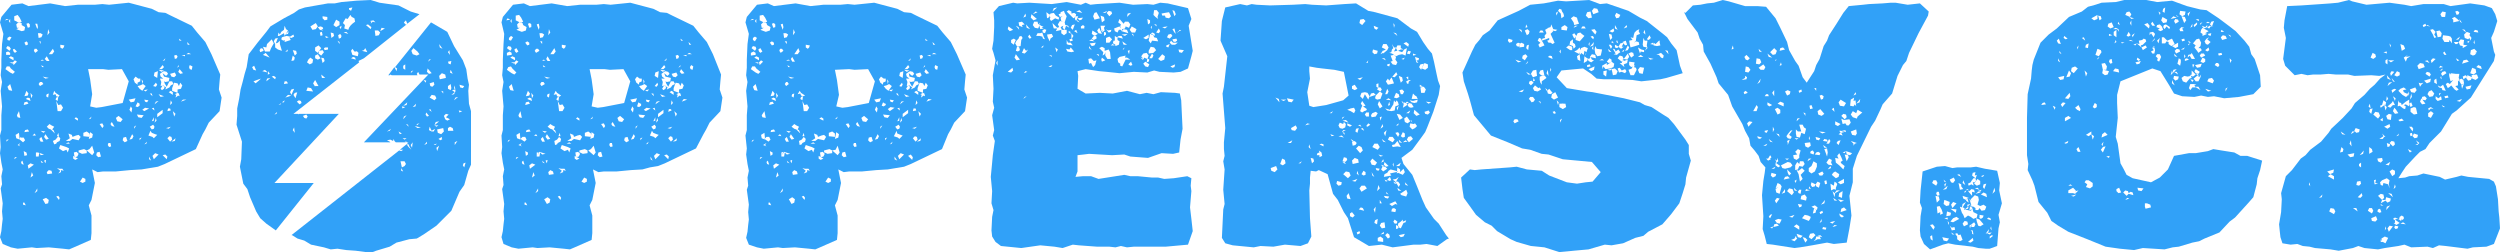
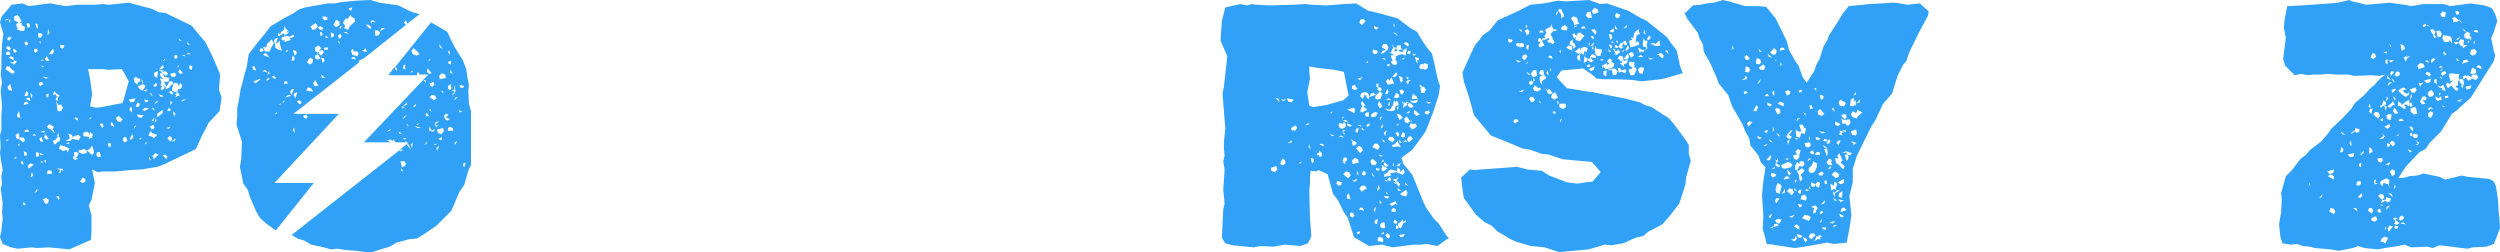
<svg xmlns="http://www.w3.org/2000/svg" version="1.1" id="Layer_1" x="0px" y="0px" viewBox="0 0 368.9 37.2" style="enable-background:new 0 0 368.9 37.2;" xml:space="preserve">
  <style type="text/css">
	.st0{fill:#31A1F8;}
</style>
  <path class="st0" d="M32.5,11l-0.1,1l-0.1,1.2l0.4,1.2l-0.3,2l-1.6,1.7l-0.5,1l-0.4,0.7L28.9,22l-4.6,2.2l-1,0.4l-1.2,0.2L20.9,25  l-1.7,0.1l-2.1,0.2h-1.9l-0.8,0.1l-0.8-0.4l0.4,2l-0.5,2.5l-0.4,0.8l0.4,1.5v2.6l-0.1,1l-2.5,1.1l-0.7,0.3l-0.9-0.1l-2.1-0.2  l-1.8,0.1l-0.7-0.1l-2.1,0.2l-1-0.2L0.4,36L0,35l0.2-0.9l0.1-1l0.1-0.8l-0.1-1.1L0.4,30l-0.3-2.2l0.2-0.6L0.2,26l0.2-1l-0.2-1  L0,22.6l0.1-0.9L0,20l0.2-0.8V17l0.1-1.3l-0.2-2.3l0.2-1.3l-0.2-1L0.2,10V8.8l0.1-2.3L0.5,5L0,3.3l0.2-0.8l1.5-1.8l1.6-0.2l0.9,0.4  l3.2-0.4l2.2,0.4l1.9-0.2h2.5l1.1-0.1l1,0.1l2.9-0.3l3.4,0.9l1,0.5l1,0.1l0.8,0.4l3.1,1.5l0.8,1l1.2,1.4l0.9,1.8L32.5,11z M0.7,3  l0.6-0.1L1,2.8L0.7,3z M1.6,10.1L1.4,9.8L1,9.8l-0.2,0.4l0.7,0.5l0.4,0.2l0.3-0.3L1.6,10.1z M1.4,6.9L1.1,6.8L0.9,7.1l0.5,0.4  l0.2-0.3L1.4,6.9z M1.5,8.1V7.8L1.2,7.6L0.9,7.7v0.4L1.5,8.1z M1.3,20.6L1,20.6l-0.1,0.3L1.3,20.6z M1.1,5.6v0.3L1.4,6l0.3-0.5  L1.4,5.4L1.1,5.6z M1.5,12.4l-0.4,0.4l0.2,0.5l0.5,0.1L1.5,12.4z M1.3,8.5L2,8.9V8.5L1.6,8.3L1.3,8.5z M1.5,2.8L1.3,3.1l0.2,0.3  L1.5,2.8z M1.4,9.2l0.5,0.2V9.2L1.4,9.2z M2.2,7.8l0.3-0.2L2.1,7.2L1.9,7.3l0.1,0.3L2.2,7.8z M2.2,8.9L1.9,9.2L2,9.6l0.5-0.5  L2.2,8.9z M2.9,2.6L2.6,2.2L2.1,2.4V3l0.4,0.2l0.3,0.2l0.4-0.2L2.9,2.6z M2.5,23.2H2.2l-0.1,0.3L2.5,23.2z M2.8,19.6l-0.5,0.3  l0.1,0.5l0.5,0.2L2.8,19.6z M3.6,4.5L3.7,4L3.2,3.7L3.2,3.4L2.7,3.3L2.4,3.6l0.1,0.5h0.3L2.4,4.3l0.8,0.3L3.6,4.5z M3,17.4l-0.2-1  L2.5,17l0.1,0.3L3,17.4z M2.6,21.4L3,21.6l-0.2-0.2L3,21.1L2.6,21.4z M3.1,20.2l-0.3,0.3L3.4,21l0.3-0.3l-0.2-0.4H3.1z M3.1,23.9  l0.1,0.3l0.3,0.1l-0.2-0.6L3.1,23.9z M3.4,29.9v0.3l0.4,0.1l-0.2-0.4L3.4,29.9z M4,15l-0.4,0.1l-0.1,0.4l0.7-0.2L4,15z M3.8,6.7  l0.3-0.1V6.3L3.9,6.1L3.6,6.3L3.8,6.7z M3.9,22.5l-0.4-0.2l0.1,0.7L4,22.9L3.9,22.5z M4.2,13.8l-0.3-0.4l-0.3,0.8l0.5-0.1L4.2,13.8z   M4.1,19.1l-0.4,0.1l-0.1,0.3l0.7-0.1L4.1,19.1z M4.4,14.5l-0.3-0.1l-0.3,0.2l0.7,0.3L4.4,14.5z M4.4,3.6L4.2,3.4L3.9,3.5l0.2,0.6  L4.4,4V3.6z M4.5,24.1l-0.4,0.3l0.1,0.5L5,24.3L4.5,24.1z M4.6,14.5l0.2-0.4l-0.3-0.4L4.6,14.5z M4.9,25.9l-0.2-0.5l-0.2,0.8  L4.9,25.9z M4.8,20L5.3,20l-0.2-0.3L4.8,20z M5.6,7.5L5.4,7.2H5.1L5,7.5l0.2,0.3L5.6,7.5z M5.5,27.8l-0.4,0.7l0.4-0.3V27.8z M5.6,4  L5.5,3.5L5.2,3.5l0.3,0.8L5.6,4z M5.3,22.5v0.6h0.4l0.1-0.6L6,22.9l0.5-0.1l-0.9-0.3L5.4,23l0.2-0.5L5.3,22.5z M5.6,4.9l0.1,0.7  l0.4-0.1l0.2-0.4L6,4.9L5.6,4.9z M6,6.5V6.1H5.8L6,6.5z M6.4,12.4l-0.2-0.3H5.9l-0.2,0.3l0.2,0.3L6.4,12.4z M6.4,20.9l-0.3-0.7  l-0.3,0.3L6,20.9L6.4,20.9z M6.5,8.9L6.2,8.8L6,9L6.5,8.9z M6.7,19.4L6,19.3l0.4,0.3L6.7,19.4z M6,23.7l0.1,0.3L6.4,24L6,23.7z   M6.5,9.9L6.1,9.6l0.1,0.3L6.5,9.9z M7.2,11.5l-0.9-0.2l0.4,0.3L7.2,11.5z M6.3,29.4l0.4,0.7L7.1,30l0.1-0.5l-0.4-0.3L6.3,29.4z   M6.7,19.8l-0.2,0.4l0.3,0.4l0.7-0.2l-0.3,0.1L6.7,19.8z M6.5,23.7l0.2,0.4l0.1-0.5L6.5,23.7z M6.6,8.7L6.9,9h0.4L6.9,8.3L6.6,8.7z   M7.2,13.8l-0.3,0.1l-0.1,0.3l0.3,0.2L7.2,13.8z M7.2,19l0.3,0.1l0.6,0.6l-0.2-0.5l-0.2-0.1L8,18.7l-0.4-0.2l-0.3-0.2l-0.4,0.4  L7.2,19z M7.2,25.1l-0.3,0.3L7,25.7l0.7-0.1l-0.1-0.4L7.2,25.1z M7,5.2l0.3-0.4L7.1,4.3L7,5.2z M7.7,8L8,7.6L7.8,7.2L7.2,8L7.7,8z   M8.8,14.1l-0.6-0.4l-0.2-0.3L7.8,14l0.4-0.1l0.1,0.3l0.3,0.1l-0.3,0.1l-0.1,0.3l0.3,0.2l0.1-0.6L8.8,14.1z M8.2,20.6l-0.4,0.2  L8,21.3l0.3-0.1L8.4,21l0.4-0.2l0.1-0.4l-0.3-0.3L8.2,20.6z M8.6,28.9l-0.3,0.1l0.4,0.5l0.1-0.3L8.6,28.9z M8.3,14.9l0.1,0.7  l0.1,0.8H9l0.3-0.5l-0.3-0.5l-0.4,0.1L8.3,14.9z M8.4,20.1h0.3l-0.1-0.5L8.4,20.1z M8.6,25.6L9,25.4v-0.3l0.4,0.1l-0.2-0.3H8.8  l-0.4-0.1l0.5,0.4L8.6,25.6z M9.8,22.1l0.2,0.4l0.2-0.6l-0.4-0.2l-0.9-0.3l-0.2,0.5l0.6,0.4L9.8,22.1z M9.4,7l0.1-0.3L8.9,6.6V7  l0.3,0.2L9.4,7z M10.3,21.2L10.1,21l-0.4,0.2L10.3,21.2z M10.3,20.8l0.4-0.3l0.9,0.2l0.3-0.5l-0.3-0.3L11.2,20l-0.5,0.2l-0.1-0.3  l-0.5-0.2l0.2,0.7l-0.6,0.4L10.3,20.8z M10.8,23v0.4l0.3,0.2l0.4-0.2L10.8,23z M10.9,22.5l0.1,0.7l0.4-0.1l0.2-0.4l-0.3-0.3  L10.9,22.5z M11.5,17.8v-0.3l-0.3-0.2L11,17.5L11.5,17.8z M11.7,22.5l0.4,0.2l0.7-0.1v-0.4l-0.4-0.2l-0.8,0.2V22.5z M11.8,26.8  l0.4,0.2l0.4-0.2v-0.4l-0.4-0.2L11.8,26.8z M13.2,19.7l-0.4-0.3l-0.5,0.2v0.5l0.9,0.1L13.2,19.7z M12.8,22.2l0.8,0.7l0.3-0.4l-0.3-1  L13.2,22L12.8,22.2z M13.3,15.7l0.9,0.2l0.8-0.1l3.1-0.6l0.9-3.2l-1-1.8l-2,0.1l-0.8-0.1L13,10.2l0.3,1.5l0.3,2.2L13.3,15.7z   M13.1,20.5l0.5-0.2l0.1-0.5l-0.4-0.3L13.1,20.5z M13.5,17.2l-0.4,0.4l0.3-0.1L13.5,17.2z M14.3,22.5l-0.1,0.4l0.3,0.3l0.4-0.1  l-0.2-0.7L14.3,22.5z M15.1,18.2l-0.4,0.1l0.4,0.6l0.2-0.3L15.1,18.2z M16,21.1l-0.1,0.3l0.2,0.3l0.3-0.1l-0.1-0.5L16,21.1z   M16.5,18l-0.2,0.3l0.2,0.3l0.4,0.1L16.5,18z M17.1,17.4l0.2,0.5l0.5,0.1l0.3-0.4l-0.6-0.5L17.1,17.4z M18.6,20.2l-0.4,0.1l-0.1,0.4  l0.3,0.3l0.4-0.2L18.6,20.2z M19.3,15.1l0.5-0.1l0.2-0.5l-1,0.2L19.3,15.1z M19.3,15.7l-0.2,0.5l0.3,0.4l0.1-0.6L19.3,15.7z   M19.5,19.8l-0.4,0.8l0.4-0.1l0.2-0.4L19.5,19.8z M20.7,11.6h-0.3L20,11.3l-0.3,0.4l0.2,0.5l0.4,0.3v-0.3l0.4-0.2V11.6z M19.8,19  l0.3-0.5l-0.3,0.2V19z M20.6,15.3l-0.3-0.2L20,15.7l0.3,0.1l0.3-0.2V15.3z M20.2,16.9l0.2,0.4l0.5,0.1l0.3-0.4L20.2,16.9z   M20.3,12.7l0.3,0.4l0.4,0.3l0.5-0.7l-0.4-0.3l-0.4,0.2L20.3,12.7z M20.9,20.3l-0.3,0.1v0.3L20.9,20.3z M21,12.4l0.1-0.4l-0.2-0.3  L21,12.4z M21.3,16.4L22,16l-0.6-0.1l-0.4,0.3L21.3,16.4z M21.8,13.2l-0.6,0.1l0.3,0.2L21.8,13.2z M21.4,15l0.3,0.1l0.2-0.3  l-0.6-0.1L21.4,15z M21.7,20.9l-0.4,0.4l0.3-0.1L21.7,20.9z M22.2,19.3L21.9,20l0.6,0.2l0.2,0.2l0.5-0.5l-0.3-0.1l-0.5-0.2  L22.2,19.3z M22.3,23.7L22,23.1v0.4L22.3,23.7z M22.1,13.8l0.4,0.4l-0.1-0.4L22.1,13.8z M22.4,19.1l0.3-0.1l0.1-0.3l-0.2-0.3  l-0.5,0.3L22.4,19.1z M22.8,16.3l-0.1-0.4l-0.3,0.1L22.8,16.3z M22.7,17.3l-0.3,0.6l0.3-0.1L22.7,17.3z M22.9,22.6l-0.4,0.4l0.2,0.5  l0.7-0.7L22.9,22.6z M23,12.8l0.2-0.3L23,12.2l-0.4,0.5L23,12.8z M23.2,11.5l0.1-1l-0.5,0.2l-0.1,0.5L23.2,11.5z M23.4,14.9L23,15  l-0.2,0.4L23.4,14.9z M22.8,18.1l0.3-0.3L23,17.4L22.8,18.1z M23.2,16.8v0.5l0.8-0.6v-0.5l-0.4,0.3L23.2,16.8z M23.4,10.3l0.4,0.3  l0.4-0.2L23.4,10.3z M23.4,13.9l0.3,0.4l0.5-0.1L23.4,13.9z M23.9,10.2l0.3-0.3L24,9.6l-0.5,0.6L23.9,10.2z M24.4,13.2l0.6-0.3  l0.2-0.3l0.4-0.2l-0.2-0.4h-0.4l-0.4,0.8l-0.3-0.5l-0.1-0.3l0.2,0.1l0.5-0.1l0.1-0.5l-0.8-0.2L24,10.8l0.5,0.4l0.3-0.3l-0.2-0.3  l-0.4-0.1L24,10.6l-0.4,0.3l0.1,0.4l0.4,0.3h-0.5l0.2,0.5l-0.1,0.6l0.4-0.1l0.4,0.3L24.4,13.2z M23.9,13.3l0.3-0.2l0.1-0.3l-0.3-0.2  l-0.3,0.5L23.9,13.3z M24.4,22.8L24,22.9l0.6,0.6l0.1-0.4L24.4,22.8z M24,9l0.3-0.1l0.1-0.3L24,9z M24.5,18.9l0.4,0.1l0.3-0.3  L24.5,18.9z M25.3,20.2l-0.3-0.1l-0.3,0.3l0.4,0.5l0.3-0.3L25.3,20.2z M25.2,16.3l-0.1-0.3h-0.3l-0.1,0.4L25.2,16.3z M25.5,13.6  l-0.3-0.2l-0.3,0.2l0.6,0.4V13.6z M25.4,15.2l-0.2-0.4l-0.1,0.7L25.4,15.2z M25.7,11.4l0.3-0.3l-0.2-0.4l-0.7,0.2l0.2,0.4L25.7,11.4  z M25.9,20.4l-0.6,0.5l0.5-0.1L25.9,20.4z M26.2,13.7v-0.5l0.5-0.1l0.2-0.5l-0.3-0.4l-0.2,0.5l-0.2-0.4l-0.5-0.1l-0.3,0.8v0.4  L26.2,13.7l-0.4,0.2l0.7,0.3l-0.1-0.4L26.2,13.7z M25.9,16.8l-0.4-0.4l0.2,0.8L25.9,16.8z M26.1,8.6l0.1-0.3L26,8.1l-0.3,0.1  l0.1,0.5L26.1,8.6z M26,14l-0.1,0.4l0.4-0.3L26,14z M26.4,9.8V9.6l-0.3,0.4L26.4,9.8z M26.6,10.9l0.4-0.1l-0.5-0.6l-0.2,0.4  L26.6,10.9z M26.5,6h0.3l-0.4-0.3L26.5,6z M27.5,14.7L27,14.7L26.7,15L27.5,14.7z M27.3,8.3V8.1l-0.5,0.1L27.3,8.3z M27.5,8h0.7  l-0.4-0.2L27.5,8z M28,6.6l-0.4-0.4l0.1,0.4L28,6.6z M27.9,9.9l0.1,0.3l0.3,0.1l0.1-0.5L28,9.6L27.9,9.9z" />
-   <path class="st0" d="M106.4,11l-0.1,1l-0.1,1.2l0.4,1.2l-0.3,2l-1.6,1.7l-0.5,1l-0.4,0.7l-1.1,2.1l-4.6,2.2l-1,0.4l-1.2,0.2L94.8,25  l-1.7,0.1l-2.1,0.2h-1.9l-0.8,0.1l-0.8-0.4l0.4,2l-0.5,2.5l-0.4,0.8l0.4,1.5v2.6l-0.1,1l-2.5,1.1l-0.7,0.3l-0.9-0.1l-2.1-0.2  l-1.8,0.1l-0.7-0.1l-2.1,0.2l-1-0.2L74.3,36L74,35l0.2-0.9l0.1-1l0.1-0.8l-0.1-1.1l0.1-1.1l-0.3-2.2l0.2-0.6L74.2,26l0.2-1l-0.2-1  L74,22.6l0.1-0.9L74,20l0.2-0.8V17l0.1-1.3l-0.2-2.3l0.2-1.3l-0.2-1l0.1-1.1V8.8l0.1-2.3L74.4,5L74,3.3l0.2-0.8l1.5-1.8l1.6-0.2  l0.9,0.4l3.2-0.4l2.3,0.4l1.9-0.2H88l1.1-0.1l1,0.1l2.9-0.3l3.4,0.9l1,0.5l1,0.1l0.8,0.4l3.1,1.5l0.8,1l1.2,1.4l0.9,1.8L106.4,11z   M74.7,3l0.6-0.1l-0.4-0.2L74.7,3z M75.6,10.1l-0.2-0.3l-0.4,0.1l-0.2,0.4l0.7,0.5l0.4,0.2l0.3-0.3L75.6,10.1z M75.4,6.9l-0.4-0.1  l-0.2,0.3l0.5,0.4l0.2-0.3L75.4,6.9z M75.5,8.1V7.8l-0.3-0.2l-0.4,0.2v0.4L75.5,8.1z M75.3,20.6l-0.3,0.1l-0.1,0.3L75.3,20.6z   M75.1,5.6v0.3L75.4,6l0.3-0.5l-0.3-0.2L75.1,5.6z M75.5,12.4l-0.4,0.4l0.2,0.5l0.5,0.1L75.5,12.4z M75.3,8.5L76,8.9V8.5l-0.4-0.2  L75.3,8.5z M75.5,2.8l-0.2,0.3l0.2,0.3L75.5,2.8z M75.4,9.2l0.5,0.2V9.2L75.4,9.2z M76.2,7.8l0.3-0.2l-0.3-0.5l-0.3,0.2l0.1,0.3  L76.2,7.8z M76.2,8.9l-0.3,0.3L76,9.6l0.5-0.5L76.2,8.9z M76.9,2.6l-0.3-0.4l-0.5,0.1V3l0.4,0.2l0.3,0.2l0.4-0.2L76.9,2.6z   M76.5,23.2h-0.3l-0.1,0.3L76.5,23.2z M76.7,19.6l-0.5,0.3l0.1,0.5l0.5,0.2L76.7,19.6z M77.6,4.5L77.7,4l-0.5-0.3l-0.1-0.3l-0.5-0.1  l-0.3,0.3l0.1,0.5h0.3l-0.5,0.3l0.8,0.3L77.6,4.5z M77,17.4l-0.2-1L76.5,17l0.1,0.3L77,17.4z M76.5,21.4l0.5,0.2l-0.2-0.2l0.2-0.3  L76.5,21.4z M77.1,20.2l-0.3,0.3l0.6,0.4l0.3-0.3l-0.2-0.4H77.1z M77,23.9l0.1,0.3l0.3,0.1l-0.2-0.6L77,23.9z M77.4,29.9v0.3  l0.4,0.1l-0.2-0.4L77.4,29.9z M78,15l-0.4,0.1l-0.1,0.4l0.7-0.2L78,15z M77.8,6.7l0.3-0.1V6.3l-0.3-0.2l-0.3,0.2L77.8,6.7z   M77.9,22.5l-0.4-0.2l0.1,0.7l0.3-0.2L77.9,22.5z M78.2,13.8l-0.3-0.4l-0.3,0.8l0.5-0.1L78.2,13.8z M78.1,19.1l-0.4,0.1l-0.1,0.3  l0.7-0.1L78.1,19.1z M78.4,14.5l-0.3-0.1l-0.3,0.2l0.7,0.3L78.4,14.5z M78.4,3.6l-0.2-0.2l-0.3,0.1l0.2,0.6L78.4,4V3.6z M78.5,24.1  l-0.4,0.3l0.1,0.5l0.8-0.6L78.5,24.1z M78.5,14.5l0.2-0.4l-0.3-0.4L78.5,14.5z M78.9,25.9l-0.2-0.5l-0.2,0.8L78.9,25.9z M78.8,20  l0.5,0.1l-0.2-0.3L78.8,20z M79.6,7.5l-0.2-0.3h-0.3l-0.2,0.3l0.2,0.3L79.6,7.5z M79.4,27.8L79,28.5l0.4-0.3V27.8z M79.6,4l-0.1-0.5  l-0.3,0.1l0.3,0.8L79.6,4z M79.2,22.5v0.6h0.4l0.1-0.6l0.3,0.3l0.5-0.1l-0.9-0.3L79.3,23l0.2-0.5L79.2,22.5z M79.6,4.9l0.1,0.7  l0.4-0.1l0.2-0.4L80,4.9L79.6,4.9z M80,6.5V6.1h-0.3L80,6.5z M80.4,12.4l-0.2-0.3h-0.3l-0.2,0.3l0.2,0.3L80.4,12.4z M80.4,20.9  l-0.3-0.7l-0.3,0.3l0.2,0.4L80.4,20.9z M80.5,8.9l-0.3-0.1L80,9L80.5,8.9z M80.7,19.4L80,19.3l0.4,0.3L80.7,19.4z M80,23.7l0.1,0.3  l0.3,0.1L80,23.7z M80.5,9.9l-0.4-0.3l0.1,0.3L80.5,9.9z M81.2,11.5l-0.9-0.2l0.4,0.3L81.2,11.5z M80.3,29.4l0.4,0.7l0.4-0.2  l0.1-0.5l-0.4-0.3L80.3,29.4z M80.7,19.8l-0.2,0.4l0.3,0.4l0.7-0.2l-0.3,0.1L80.7,19.8z M80.5,23.7l0.2,0.4l0.1-0.5L80.5,23.7z   M80.6,8.7L80.8,9h0.4l-0.4-0.7L80.6,8.7z M81.1,13.8l-0.3,0.1l-0.1,0.3l0.3,0.2L81.1,13.8z M81.2,19l0.3,0.1l0.6,0.6l-0.2-0.5  l-0.2-0.1l0.2-0.4l-0.4-0.2l-0.3-0.2l-0.4,0.4L81.2,19z M81.2,25.1l-0.3,0.3l0.1,0.4l0.7-0.1l-0.1-0.4L81.2,25.1z M80.9,5.2l0.3-0.4  l-0.2-0.5L80.9,5.2z M81.7,8L82,7.6l-0.2-0.5L81.2,8L81.7,8z M82.8,14.1l-0.6-0.4l-0.2-0.3L81.7,14l0.4-0.1l0.1,0.3l0.3,0.1  l-0.3,0.1l-0.1,0.3l0.3,0.2l0.1-0.6L82.8,14.1z M82.2,20.6l-0.4,0.2l0.1,0.6l0.3-0.1l0.1-0.2l0.4-0.2l0.1-0.4l-0.3-0.3L82.2,20.6z   M82.6,28.9l-0.3,0.1l0.4,0.5l0.1-0.3L82.6,28.9z M82.3,14.9l0.1,0.7l0.1,0.8H83l0.3-0.5l-0.3-0.5l-0.4,0.1L82.3,14.9z M82.4,20.1  h0.3l-0.1-0.5L82.4,20.1z M82.6,25.6l0.5-0.2v-0.3l0.4,0.1l-0.2-0.3h-0.5l-0.4-0.1l0.5,0.4L82.6,25.6z M83.8,22.1l0.2,0.4l0.2-0.6  l-0.4-0.2l-0.9-0.3l-0.2,0.5l0.6,0.4L83.8,22.1z M83.4,7l0.1-0.3l-0.6-0.1V7l0.3,0.2L83.4,7z M84.3,21.2L84,21l-0.4,0.2L84.3,21.2z   M84.3,20.8l0.4-0.3l0.9,0.2l0.3-0.5l-0.3-0.3L85.2,20l-0.5,0.2l-0.1-0.3l-0.5-0.2l0.2,0.7l-0.6,0.4L84.3,20.8z M84.8,23v0.4  l0.3,0.2l0.4-0.2L84.8,23z M84.9,22.5l0.1,0.7l0.4-0.1l0.2-0.4l-0.3-0.3L84.9,22.5z M85.5,17.8v-0.3l-0.3-0.2L85,17.5L85.5,17.8z   M85.6,22.5l0.4,0.2l0.7-0.1v-0.4l-0.4-0.2l-0.8,0.2V22.5z M85.8,26.8l0.4,0.2l0.4-0.2v-0.4l-0.4-0.2L85.8,26.8z M87.2,19.7  l-0.4-0.3l-0.5,0.2v0.5l0.9,0.1L87.2,19.7z M86.8,22.2l0.8,0.7l0.3-0.4l-0.3-1L87.2,22L86.8,22.2z M87.3,15.7l0.9,0.2l0.8-0.1  l3.1-0.6l0.9-3.2l-1-1.8l-2,0.1l-0.8-0.1L87,10.2l0.3,1.5l0.3,2.2L87.3,15.7z M87.1,20.5l0.5-0.2l0.1-0.5l-0.4-0.3L87.1,20.5z   M87.5,17.2l-0.4,0.4l0.3-0.1L87.5,17.2z M88.3,22.5l-0.1,0.4l0.3,0.3l0.4-0.1l-0.2-0.7L88.3,22.5z M89.1,18.2l-0.4,0.1l0.4,0.6  l0.2-0.3L89.1,18.2z M90,21.1l-0.1,0.3l0.2,0.3l0.3-0.1l-0.1-0.5L90,21.1z M90.4,18l-0.2,0.3l0.2,0.3l0.4,0.1L90.4,18z M91.1,17.4  l0.2,0.5l0.5,0.1l0.3-0.4l-0.6-0.5L91.1,17.4z M92.6,20.2l-0.4,0.1l-0.1,0.4l0.3,0.3l0.4-0.2L92.6,20.2z M93.3,15.1l0.5-0.1l0.2-0.5  l-1,0.2L93.3,15.1z M93.3,15.7l-0.2,0.5l0.3,0.4l0.1-0.6L93.3,15.7z M93.5,19.8l-0.4,0.8l0.4-0.1l0.2-0.4L93.5,19.8z M94.7,11.6  h-0.3L94,11.3l-0.3,0.4l0.2,0.5l0.4,0.3v-0.3l0.4-0.2V11.6z M93.8,19l0.3-0.5l-0.3,0.2V19z M94.5,15.3l-0.3-0.2L94,15.7l0.3,0.1  l0.3-0.2V15.3z M94.2,16.9l0.2,0.4l0.5,0.1l0.3-0.4L94.2,16.9z M94.3,12.7l0.3,0.4l0.4,0.3l0.5-0.7l-0.4-0.3l-0.4,0.2L94.3,12.7z   M94.8,20.3l-0.3,0.1v0.3L94.8,20.3z M95,12.4l0.1-0.4l-0.2-0.3L95,12.4z M95.3,16.4L96,16l-0.6-0.1l-0.4,0.3L95.3,16.4z M95.8,13.2  l-0.6,0.1l0.3,0.2L95.8,13.2z M95.4,15l0.3,0.1l0.2-0.3l-0.6-0.1L95.4,15z M95.7,20.9l-0.4,0.4l0.3-0.1L95.7,20.9z M96.2,19.3  L95.9,20l0.6,0.2l0.2,0.2l0.5-0.5l-0.3-0.1l-0.5-0.2L96.2,19.3z M96.3,23.7L96,23.1v0.4L96.3,23.7z M96.1,13.8l0.4,0.4l-0.1-0.4  L96.1,13.8z M96.4,19.1l0.3-0.1l0.1-0.3l-0.2-0.3l-0.5,0.3L96.4,19.1z M96.7,16.3l-0.1-0.4l-0.3,0.1L96.7,16.3z M96.7,17.3l-0.3,0.6  l0.3-0.1L96.7,17.3z M96.9,22.6l-0.4,0.4l0.2,0.5l0.7-0.7L96.9,22.6z M96.9,12.8l0.2-0.3L97,12.2l-0.4,0.5L96.9,12.8z M97.1,11.5  l0.1-1l-0.5,0.2l-0.1,0.5L97.1,11.5z M97.4,14.9L96.9,15l-0.2,0.4L97.4,14.9z M96.8,18.1l0.3-0.3l-0.1-0.4L96.8,18.1z M97.1,16.8  v0.5l0.8-0.6v-0.5l-0.4,0.3L97.1,16.8z M97.4,10.3l0.4,0.3l0.4-0.2L97.4,10.3z M97.4,13.9l0.3,0.4l0.5-0.1L97.4,13.9z M97.9,10.2  l0.3-0.3L98,9.6l-0.5,0.6L97.9,10.2z M98.4,13.2l0.6-0.3l0.2-0.3l0.4-0.2l-0.2-0.4h-0.4l-0.4,0.8l-0.3-0.5l-0.1-0.3l0.2,0.1l0.5-0.1  l0.1-0.5l-0.8-0.2L98,10.8l0.5,0.4l0.3-0.3l-0.2-0.3l-0.4-0.1L98,10.6l-0.4,0.3l0.1,0.4l0.4,0.3h-0.5l0.2,0.5l-0.1,0.6l0.4-0.1  l0.4,0.3L98.4,13.2z M97.9,13.3l0.3-0.2l0.1-0.3l-0.3-0.2l-0.3,0.5L97.9,13.3z M98.4,22.8L98,22.9l0.6,0.6l0.1-0.4L98.4,22.8z M98,9  l0.3-0.1l0.1-0.3L98,9z M98.5,18.9l0.4,0.1l0.3-0.3L98.5,18.9z M99.2,20.2l-0.3-0.1l-0.3,0.3l0.4,0.5l0.3-0.3L99.2,20.2z M99.1,16.3  L99,16.1h-0.3l-0.1,0.4L99.1,16.3z M99.4,13.6l-0.3-0.2l-0.3,0.2l0.6,0.4V13.6z M99.3,15.2l-0.2-0.4l-0.1,0.7L99.3,15.2z M99.7,11.4  l0.3-0.3l-0.2-0.4l-0.7,0.2l0.2,0.4L99.7,11.4z M99.9,20.4l-0.6,0.5l0.5-0.1L99.9,20.4z M100.2,13.7v-0.5l0.5-0.1l0.2-0.5l-0.3-0.4  l-0.2,0.5l-0.2-0.4l-0.5-0.1l-0.3,0.8v0.4L100.2,13.7l-0.4,0.2l0.7,0.3l-0.1-0.4L100.2,13.7z M99.9,16.8l-0.4-0.4l0.2,0.8L99.9,16.8  z M100.1,8.6l0.1-0.3L100,8.1l-0.3,0.1l0.1,0.5L100.1,8.6z M100,14l-0.1,0.4l0.4-0.3L100,14z M100.4,9.8V9.6l-0.3,0.4L100.4,9.8z   M100.6,10.9l0.4-0.1l-0.5-0.6l-0.2,0.4L100.6,10.9z M100.5,6h0.3l-0.4-0.3L100.5,6z M101.4,14.7l-0.5-0.1l-0.3,0.4L101.4,14.7z   M101.3,8.3V8.1l-0.5,0.1L101.3,8.3z M101.4,8h0.7l-0.4-0.2L101.4,8z M102,6.6l-0.4-0.4l0.1,0.4L102,6.6z M101.8,9.9l0.1,0.3  l0.3,0.1l0.1-0.5L102,9.6L101.8,9.9z" />
-   <path class="st0" d="M142.5,11l-0.1,1l-0.1,1.2l0.4,1.2l-0.3,2l-1.6,1.7l-0.5,1l-0.4,0.7L139,22l-4.6,2.2l-1,0.4l-1.2,0.2l-1.2,0.2  l-1.7,0.1l-2.1,0.2h-1.9l-0.8,0.1l-0.8-0.4l0.4,2l-0.5,2.5l-0.4,0.8l0.4,1.5v2.6l-0.1,1l-2.5,1.1l-0.7,0.3l-0.9-0.1l-2.1-0.2  l-1.8,0.1l-0.7-0.1l-2.1,0.2l-1-0.2l-1.2-0.4l-0.4-1l0.2-0.9l0.1-1l0.1-0.8l-0.1-1.1l0.1-1.1l-0.3-2.2l0.2-0.6l-0.1-1.2l0.2-1  l-0.2-1l-0.2-1.4l0.1-0.9L110,20l0.2-0.8V17l0.1-1.3l-0.2-2.3l0.2-1.3l-0.2-1l0.1-1.1V8.8l0.1-2.3l0.2-1.5L110,3.3l0.2-0.8l1.5-1.8  l1.6-0.2l0.9,0.4l3.2-0.4l2.2,0.4l1.9-0.2h2.5l1.1-0.1l1,0.1l2.9-0.3l3.4,0.9l1,0.5l1,0.1l0.8,0.4l3.1,1.5l0.8,1l1.2,1.4l0.9,1.8  L142.5,11z M110.7,3l0.6-0.1L111,2.8L110.7,3z M111.6,10.1l-0.2-0.3L111,9.8l-0.2,0.4l0.7,0.5l0.4,0.2l0.3-0.3L111.6,10.1z   M111.5,6.9l-0.4-0.1l-0.2,0.3l0.5,0.4l0.2-0.3L111.5,6.9z M111.5,8.1V7.8l-0.3-0.2l-0.4,0.2v0.4L111.5,8.1z M111.3,20.6l-0.3,0.1  l-0.1,0.3L111.3,20.6z M111.1,5.6v0.3l0.3,0.2l0.3-0.5l-0.3-0.2L111.1,5.6z M111.5,12.4l-0.4,0.4l0.2,0.5l0.5,0.1L111.5,12.4z   M111.3,8.5l0.7,0.4V8.5l-0.4-0.2L111.3,8.5z M111.6,2.8l-0.2,0.3l0.2,0.3L111.6,2.8z M111.4,9.2l0.5,0.2V9.2L111.4,9.2z M112.2,7.8  l0.3-0.2l-0.3-0.5l-0.3,0.2l0.1,0.3L112.2,7.8z M112.3,8.9L112,9.2l0.1,0.4l0.5-0.5L112.3,8.9z M112.9,2.6l-0.3-0.4l-0.5,0.1V3  l0.4,0.2l0.3,0.2l0.4-0.2L112.9,2.6z M112.5,23.2h-0.3l-0.1,0.3L112.5,23.2z M112.8,19.6l-0.5,0.3l0.1,0.5l0.5,0.2L112.8,19.6z   M113.6,4.5l0.1-0.5l-0.5-0.3l-0.1-0.3l-0.5-0.1l-0.3,0.3l0.1,0.5h0.3l-0.5,0.3l0.8,0.3L113.6,4.5z M113,17.4l-0.2-1l-0.4,0.6  l0.1,0.3L113,17.4z M112.6,21.4l0.5,0.2l-0.2-0.2l0.2-0.3L112.6,21.4z M113.1,20.2l-0.3,0.3l0.6,0.4l0.3-0.3l-0.2-0.4H113.1z   M113.1,23.9l0.1,0.3l0.3,0.1l-0.2-0.6L113.1,23.9z M113.4,29.9v0.3l0.4,0.1l-0.2-0.4L113.4,29.9z M114,15l-0.4,0.1l-0.1,0.4  l0.7-0.2L114,15z M113.9,6.7l0.3-0.1V6.3l-0.3-0.2l-0.3,0.2L113.9,6.7z M114,22.5l-0.4-0.2l0.1,0.7l0.3-0.2L114,22.5z M114.3,13.8  l-0.3-0.4l-0.3,0.8l0.5-0.1L114.3,13.8z M114.2,19.1l-0.4,0.1l-0.1,0.3l0.7-0.1L114.2,19.1z M114.4,14.5l-0.3-0.1l-0.3,0.2l0.7,0.3  L114.4,14.5z M114.4,3.6l-0.2-0.2l-0.3,0.1l0.2,0.6l0.3-0.1V3.6z M114.5,24.1l-0.4,0.3l0.1,0.5l0.8-0.6L114.5,24.1z M114.6,14.5  l0.2-0.4l-0.3-0.4L114.6,14.5z M114.9,25.9l-0.2-0.5l-0.2,0.8L114.9,25.9z M114.8,20l0.5,0.1l-0.2-0.3L114.8,20z M115.6,7.5  l-0.2-0.3h-0.3L115,7.5l0.2,0.3L115.6,7.5z M115.5,27.8l-0.4,0.7l0.4-0.3V27.8z M115.6,4l-0.1-0.5l-0.3,0.1l0.3,0.8L115.6,4z   M115.3,22.5v0.6h0.4l0.1-0.6l0.3,0.3l0.5-0.1l-0.9-0.3l-0.3,0.5l0.2-0.5L115.3,22.5z M115.6,4.9l0.1,0.7l0.4-0.1l0.2-0.4L116,4.9  L115.6,4.9z M116.1,6.5V6.1h-0.3L116.1,6.5z M116.4,12.4l-0.2-0.3H116l-0.2,0.3l0.2,0.3L116.4,12.4z M116.4,20.9l-0.3-0.7l-0.3,0.3  l0.2,0.4L116.4,20.9z M116.6,8.9l-0.3-0.1L116,9L116.6,8.9z M116.7,19.4l-0.7-0.1l0.4,0.3L116.7,19.4z M116.1,23.7l0.1,0.3l0.3,0.1  L116.1,23.7z M116.6,9.9l-0.4-0.3l0.1,0.3L116.6,9.9z M117.2,11.5l-0.9-0.2l0.4,0.3L117.2,11.5z M116.4,29.4l0.4,0.7l0.4-0.2  l0.1-0.5l-0.4-0.3L116.4,29.4z M116.7,19.8l-0.2,0.4l0.3,0.4l0.7-0.2l-0.3,0.1L116.7,19.8z M116.6,23.7l0.2,0.4l0.1-0.5L116.6,23.7z   M116.7,8.7l0.2,0.4h0.4l-0.4-0.7L116.7,8.7z M117.2,13.8l-0.3,0.1l-0.1,0.3l0.3,0.2L117.2,13.8z M117.2,19l0.3,0.1l0.6,0.6  l-0.2-0.5l-0.2-0.1l0.2-0.4l-0.4-0.2l-0.3-0.2l-0.4,0.4L117.2,19z M117.2,25.1l-0.3,0.3l0.1,0.4l0.7-0.1l-0.1-0.4L117.2,25.1z   M117,5.2l0.3-0.4l-0.2-0.5L117,5.2z M117.7,8l0.3-0.4l-0.2-0.5L117.2,8L117.7,8z M118.8,14.1l-0.6-0.4l-0.2-0.3l-0.3,0.5l0.4-0.1  l0.1,0.3l0.3,0.1l-0.3,0.1l-0.1,0.3l0.3,0.2l0.1-0.6L118.8,14.1z M118.3,20.6l-0.4,0.2l0.1,0.6l0.3-0.1l0.1-0.2l0.4-0.2l0.1-0.4  l-0.3-0.3L118.3,20.6z M118.6,28.9l-0.3,0.1l0.4,0.5l0.1-0.3L118.6,28.9z M118.4,14.9l0.1,0.7l0.1,0.8h0.5l0.3-0.5l-0.3-0.5  l-0.4,0.1L118.4,14.9z M118.4,20.1h0.3l-0.1-0.5L118.4,20.1z M118.6,25.6l0.5-0.2v-0.3l0.4,0.1l-0.2-0.3h-0.5l-0.4-0.1l0.5,0.4  L118.6,25.6z M119.8,22.1l0.2,0.4l0.2-0.6l-0.4-0.2l-0.9-0.3l-0.2,0.5l0.6,0.4L119.8,22.1z M119.4,7l0.1-0.3l-0.6-0.1V7l0.3,0.2  L119.4,7z M120.3,21.2l-0.3-0.2l-0.4,0.2L120.3,21.2z M120.3,20.8l0.4-0.3l0.9,0.2l0.3-0.5l-0.3-0.3l-0.4,0.1l-0.5,0.2l-0.1-0.3  l-0.5-0.2l0.2,0.7l-0.6,0.4L120.3,20.8z M120.8,23v0.4l0.3,0.2l0.4-0.2L120.8,23z M121,22.5l0.1,0.7l0.4-0.1l0.2-0.4l-0.3-0.3  L121,22.5z M121.5,17.8v-0.3l-0.3-0.2l-0.3,0.2L121.5,17.8z M121.7,22.5l0.4,0.2l0.7-0.1v-0.4l-0.4-0.2l-0.8,0.2V22.5z M121.8,26.8  l0.4,0.2l0.4-0.2v-0.4l-0.4-0.2L121.8,26.8z M123.2,19.7l-0.4-0.3l-0.5,0.2v0.5l0.9,0.1L123.2,19.7z M122.8,22.2l0.8,0.7l0.3-0.4  l-0.3-1l-0.3,0.6L122.8,22.2z M123.4,15.7l0.9,0.2l0.8-0.1l3.1-0.6l0.9-3.2l-1-1.8l-2,0.1l-0.8-0.1l-2.1,0.1l0.3,1.5l0.3,2.2  L123.4,15.7z M123.2,20.5l0.5-0.2l0.1-0.5l-0.4-0.3L123.2,20.5z M123.6,17.2l-0.4,0.4l0.3-0.1L123.6,17.2z M124.3,22.5l-0.1,0.4  l0.3,0.3l0.4-0.1l-0.2-0.7L124.3,22.5z M125.2,18.2l-0.4,0.1l0.4,0.6l0.2-0.3L125.2,18.2z M126,21.1l-0.1,0.3l0.2,0.3l0.3-0.1  l-0.1-0.5L126,21.1z M126.5,18l-0.2,0.3l0.2,0.3l0.4,0.1L126.5,18z M127.1,17.4l0.2,0.5l0.5,0.1l0.3-0.4l-0.6-0.5L127.1,17.4z   M128.6,20.2l-0.4,0.1l-0.1,0.4l0.3,0.3l0.4-0.2L128.6,20.2z M129.3,15.1l0.5-0.1l0.2-0.5l-1,0.2L129.3,15.1z M129.3,15.7l-0.2,0.5  l0.3,0.4l0.1-0.6L129.3,15.7z M129.5,19.8l-0.4,0.8l0.4-0.1l0.2-0.4L129.5,19.8z M130.7,11.6h-0.3l-0.4-0.3l-0.3,0.4l0.2,0.5  l0.4,0.3v-0.3l0.4-0.2V11.6z M129.9,19l0.3-0.5l-0.3,0.2V19z M130.6,15.3l-0.3-0.2l-0.2,0.5l0.3,0.1l0.3-0.2V15.3z M130.3,16.9  l0.2,0.4l0.5,0.1l0.3-0.4L130.3,16.9z M130.4,12.7l0.3,0.4l0.4,0.3l0.5-0.7l-0.4-0.3l-0.4,0.2L130.4,12.7z M130.9,20.3l-0.3,0.1v0.3  L130.9,20.3z M131,12.4l0.1-0.4l-0.2-0.3L131,12.4z M131.3,16.4l0.7-0.5l-0.6-0.1l-0.4,0.3L131.3,16.4z M131.8,13.2l-0.6,0.1  l0.3,0.2L131.8,13.2z M131.4,15l0.3,0.1l0.2-0.3l-0.6-0.1L131.4,15z M131.7,20.9l-0.4,0.4l0.3-0.1L131.7,20.9z M132.3,19.3l-0.4,0.8  l0.6,0.2l0.2,0.2l0.5-0.5l-0.3-0.1l-0.5-0.2L132.3,19.3z M132.4,23.7l-0.4-0.6v0.4L132.4,23.7z M132.2,13.8l0.4,0.4l-0.1-0.4  L132.2,13.8z M132.4,19.1l0.3-0.1l0.1-0.3l-0.2-0.3l-0.5,0.3L132.4,19.1z M132.8,16.3l-0.1-0.4l-0.3,0.1L132.8,16.3z M132.7,17.3  l-0.3,0.6l0.3-0.1L132.7,17.3z M132.9,22.6l-0.4,0.4l0.2,0.5l0.7-0.7L132.9,22.6z M133,12.8l0.2-0.3l-0.1-0.3l-0.4,0.5L133,12.8z   M133.2,11.5l0.1-1l-0.5,0.2l-0.1,0.5L133.2,11.5z M133.4,14.9L133,15l-0.2,0.4L133.4,14.9z M132.8,18.1l0.3-0.3l-0.1-0.4  L132.8,18.1z M133.2,16.8v0.5l0.8-0.6v-0.5l-0.4,0.3L133.2,16.8z M133.4,10.3l0.4,0.3l0.4-0.2L133.4,10.3z M133.4,13.9l0.3,0.4  l0.5-0.1L133.4,13.9z M133.9,10.2l0.3-0.3L134,9.6l-0.5,0.6L133.9,10.2z M134.4,13.2l0.6-0.3l0.2-0.3l0.4-0.2l-0.2-0.4H135l-0.4,0.8  l-0.3-0.5l-0.1-0.3l0.2,0.1l0.5-0.1l0.1-0.5l-0.8-0.2l-0.1-0.5l0.5,0.4l0.3-0.3l-0.2-0.3l-0.4-0.1l-0.2,0.1l-0.4,0.3l0.1,0.4  l0.4,0.3h-0.5l0.2,0.5l-0.1,0.6l0.4-0.1l0.4,0.3L134.4,13.2z M133.9,13.3l0.3-0.2l0.1-0.3l-0.3-0.2l-0.3,0.5L133.9,13.3z   M134.4,22.8l-0.4,0.2l0.6,0.6l0.1-0.4L134.4,22.8z M134,9l0.3-0.1l0.1-0.3L134,9z M134.6,18.9l0.4,0.1l0.3-0.3L134.6,18.9z   M135.3,20.2l-0.3-0.1l-0.3,0.3l0.4,0.5l0.3-0.3L135.3,20.2z M135.2,16.3l-0.1-0.3h-0.3l-0.1,0.4L135.2,16.3z M135.5,13.6l-0.3-0.2  l-0.3,0.2l0.6,0.4V13.6z M135.4,15.2l-0.2-0.4l-0.1,0.7L135.4,15.2z M135.7,11.4l0.3-0.3l-0.2-0.4l-0.7,0.2l0.2,0.4L135.7,11.4z   M135.9,20.4l-0.6,0.5l0.5-0.1L135.9,20.4z M136.2,13.7v-0.5l0.5-0.1l0.2-0.5l-0.3-0.4l-0.2,0.5l-0.2-0.4l-0.5-0.1l-0.3,0.8v0.4  L136.2,13.7l-0.4,0.2l0.7,0.3l-0.1-0.4L136.2,13.7z M135.9,16.8l-0.4-0.4l0.2,0.8L135.9,16.8z M136.1,8.6l0.1-0.3L136,8.1l-0.3,0.1  l0.1,0.5L136.1,8.6z M136,14l-0.1,0.4l0.4-0.3L136,14z M136.5,9.8V9.6l-0.3,0.4L136.5,9.8z M136.7,10.9l0.4-0.1l-0.5-0.6l-0.2,0.4  L136.7,10.9z M136.6,6h0.3l-0.4-0.3L136.6,6z M137.5,14.7l-0.5-0.1l-0.3,0.4L137.5,14.7z M137.3,8.3V8.1l-0.5,0.1L137.3,8.3z   M137.5,8h0.7l-0.4-0.2L137.5,8z M138,6.6l-0.4-0.4l0.1,0.4L138,6.6z M137.9,9.9l0.1,0.3l0.3,0.1l0.1-0.5L138,9.6L137.9,9.9z" />
-   <path class="st0" d="M175.6,30.6l0.2,1.7l0.2,1.8l-0.7,2l-3.3,0.3h-4.7l-1,0.1l-0.9-0.2l-0.8,0.2l-0.9-0.1h-1.8l-2.7-0.2l-0.9-0.1  l-1.5,0.5l-1.2-0.2l-2.1-0.2l-2.8,0.4l-3-0.3l-0.8-0.6l-0.5-0.8l-0.1-0.9l0.1-2l0.2-1l-0.3-1l0.1-1.8l-0.2-2.1l0.2-2.1l0.1-1.1  l0.3-2.1l-0.3-0.8l0.2-0.8l-0.3-2.2l0.3-1.1l-0.2-0.9l0.1-1.9l-0.1-2l0.4-2.2l-0.3-1.1l-0.2-0.6l0.2-1.2l0.1-2V3l-0.1-1.2l0.8-0.9  l2.1-0.5l0.6,0.1l1.8-0.1l3.3,0.2l2.2-0.3l2.1,0.4l0.7-0.3l0.7,0.3l0.9-0.1l3.4-0.2l2,0.3l2.1-0.1l0.9,0.1l1-0.3l1.1,0.1l3,0.7  l0.5,1.6l-0.4,1l0.6,3.7l-0.2,0.8l-0.5,1.8l-1.1,0.5l-1,0.1l-2.1-0.1l-0.8-0.2l-1,0.3l-2-0.1l-2.1,0.2l-1.9-0.2l-1.1-0.1l-2-0.3  l-1.2,0.3l0.1,0.7l-0.1,1.9l1.2,0.7l2.1-0.1l1.9,0.1l2.1-0.4l1.9,0.5l1-0.2l1,0.2l1.1-0.3l2.1,0.1l0.7,0.1l0.2,1l0.2,4.2l-0.3,1.6  l-0.2,1.9l-0.9,0.2l-1.7-0.1l-2,0.7l-2.6-0.2l-0.9-0.3l-1.8,0.1l-3.4-0.2l-0.8,0.1l-0.9,0.1v2.4l-0.3,0.8l1.1-0.1h1.2l1.1,0.4  l3.8-0.6l0.9,0.2h1.1l2.1,0.2h0.9l0.9,0.2l1.4-0.1l2-0.3l0.6,0.3l-0.1,1.1l0.1,0.8L175.6,30.6z M147.2,8.9L147,9.3l0.2,0.4  L147.2,8.9z M148.7,10.6l0.5,0.1l0.3-0.3l-0.1-0.4L148.7,10.6z M149.5,4.4l-0.7-0.5l-0.1,0.4l0.3,0.3L149.5,4.4z M149.2,5.9v0.4  l0.4,0.3l0.1-0.3l0.2-0.4l-0.3-0.2L149.2,5.9z M149.7,8.5l0.3,0.4l0.5-0.1l-0.6-0.8L149.7,8.5z M150.6,6.8l0.1-0.9l0.2-0.3l-0.2-0.3  l-0.3,0.1l-0.1,0.3L150,6l-0.2,0.4l0.3,0.5L150.6,6.8z M150.4,4.4L150.3,4l-0.4-0.2L150.4,4.4z M149.9,7.5l0.3,0.1l0.3-0.2l-0.1-0.4  l-0.3-0.2L149.9,7.5z M151.2,3.6l-0.4-0.4l-0.5,0.1l0.1,0.5l0.5,0.2l-0.1-0.3L151.2,3.6z M151.2,7.9l0.3-0.3l0.2-0.3l-0.3,0.2  l-0.3-0.4l-0.3,0.7L151.2,7.9z M151.2,14.3l-0.2,0.3l0.5-0.4L151.2,14.3z M151.4,2.4L151.3,2l-0.3,0.6L151.4,2.4z M151.3,10.5  l-0.2,0.3l0.5-0.2L151.3,10.5z M151.5,4.1l0.5,0.2l-0.6-0.7L151.5,4.1z M151.7,5.4l0.2,0.3l0.3-0.1l-0.3-0.5L151.7,5.4z M153,2.8  l-0.8-0.7l-0.1,0.5l0.4,0.4L153,2.8z M152.6,3.2l-0.2,0.5l0.3,0.4l0.5,0.1l0.3-0.8l-0.3,0.2l-0.1-0.4L152.6,3.2z M153.1,1.8  l-0.3-0.1l-0.4,0.4L153.1,1.8z M153.8,5.4l0.1,0.3l0.3,0.1l-0.2-0.4l-0.2-0.6l-0.3,0.1h-0.4l-0.2,0.4h0.5L153.8,5.4z M153.7,4  l0.3-0.1l-0.4-0.1l-0.3-0.3l0.2,0.8l0.5-0.1L153.7,4z M153.6,7h0.3l0.1-0.3L153.6,7z M153.9,4.8l0.3,0.1l0.2-0.5l-0.3-0.1l-0.3,0.2  L153.9,4.8z M154.8,2.1l-0.4-0.3l0.1,0.9l0.4-0.2V2.1z M154.9,6.1l0.1-0.4l0.4-0.3L155.2,5l-0.7,0.1l0.1,0.4l0.1,0.2L154.9,6.1z   M154.7,9.8l0.4,0.1l0.2-0.3L154.7,9.8z M155.5,1.9L155,2l-0.2,0.5h0.2l-0.1,0.3l0.2,0.3l0.3-0.2l0.3-0.2l0.5,0.2l0.1-0.3l-0.5-0.3  L155.5,1.9z M155.2,8.2l-0.4-0.1l0.4,0.3V8.2z M155.4,3.9l0.1,0.3h0.5l-0.2,0.4l0.9-0.2L156.5,4l0.4-0.2l-0.1,0.3l0.3,0.3l0.2-0.6  l0.5,0.3l-0.2-0.3l-0.3-0.1h-0.1l-0.1-0.4l0.3-0.9l-0.3-0.5L157,1.6l-0.5,0.2V2l-0.3,0.1l0.2,0.4l0.4-0.1l-0.3,0.2l0.1,0.5l0.3,0.1  l-0.5-0.1l-0.3,0.5l0.2,0.4L156,4.1l-0.7-0.7L155.4,3.9z M156,1.1l-0.5,0.1l-0.2,0.5L156,1.1z M155.7,7l0.2,0.7l0.2-0.4L155.7,7z   M156.6,4.4v0.5l0.4,0.3l0.4-0.3V4.4H156.6z M157.6,6.3l-0.2-0.4v0.6l0.2,0.1l0.7,0.1L158,6.3L157.6,6.3z M158.1,1.7l-0.4-0.2  l-0.3,0.2l0.5,0.5l0.2,0.2l0.3,0.3l0.3-0.2l0.1-0.4l-0.3-0.2L158.1,2V1.7z M157.5,7.6l0.6,0.1l0.4-0.1L158,7l-0.2,0.3l-0.5-0.1  L157.5,7.6z M157.9,4.6l-0.3,0.1L158,5L157.9,4.6z M158.3,6l-0.1-0.3l-0.4,0.1l0.1,0.3L158.3,6z M158,4.1l0.3,0.3l0.3-0.8l-0.4,0.1  L158,4.1z M158.1,4.9v0.9l0.3-0.5L158.1,4.9z M158.8,4.4l-0.3,0.2l0.5,0.3L158.8,4.4z M158.7,2.4l-0.1,0.4l0.2,0.3l0.3-0.7  L158.7,2.4z M159.7,1.9l-0.4-0.4l-0.5,0.2L159.7,1.9z M158.9,2.9l0.1,0.3l0.3,0.1L158.9,2.9z M159.3,3l0.3-0.1l0.2-0.3L159,2.7  L159.3,3z M160.1,3.9l-0.3-0.2l-0.3,0.2v0.3h0.5V3.9z M161.1,7.4l-0.4-0.6l-0.6-0.2l0.6,0.2v0.3L161.1,7.4z M161.6,9.6l0.1-0.4  l0.1-0.3l-0.4,0.1L161,8.6l-0.4,0.1l0.1,0.7l0.3-0.1l0.3,0.6L161.6,9.6z M161.5,6.1l-0.4-0.3l-0.4,0.2L161.5,6.1z M161.5,6.7  l0.2-0.4l-0.9,0.1l0.3,0.4L161.5,6.7z M161.8,5.4l-0.3-0.2l-0.4,0.5l0.3,0.2l0.4-0.2V5.4z M162,5l-0.8-0.5l-0.1,0.5l0.4,0.3L162,5z   M161.8,1.8l-0.3,0.1l-0.2,0.5l0.2,0.5l0.8-0.2L161.8,1.8z M162.1,8h-0.3l0.4,0.3L162.1,8z M162.2,4.1l-0.3,0.4l0.2,0.4l0.5,0.1  L162.2,4.1z M163.1,8.2l0.3,0.5h0.5l-0.1-1l-0.2-0.4L163,7.5V7.1l-0.4-0.2l-0.4,0.2l0.6,0.6l-0.1,0.5L163,8l0.1-0.3L163.1,8.2z   M163,3l-0.1-0.5l-0.5-0.2l0.2,1L163,3z M162.9,4.1l0.2-0.3h-0.7l0.1,0.6v0.3l0.2-0.3l-0.1,0.4l0.4-0.3L162.9,4.1z M162.5,8.8  l0.1,0.3l0.5-0.2l-0.5-0.4L162.5,8.8z M163.1,1.9l0.3-0.3l-0.7,0.3L163.1,1.9z M162.9,4.7v0.6l0.3-0.2V4.8L162.9,4.7z M163.5,4.5  l-0.3-0.2l0.4,0.5l0.3-0.1l0.1-0.3L163.5,4.5z M164.1,5.8l-0.4-0.4l-0.5,0.2v0.7h0.5L164.1,5.8z M164.1,2L164,1.7l-0.4-0.1l-0.3,0.3  l0.4,0.5L164.1,2z M163.9,6.7h0.8l-0.4-0.3L163.9,6.7z M164.6,6h-0.3l-0.1,0.5l0.4,0.3l0.5-0.2l0.1-0.5l-0.3-0.2V5.5l0.8,0.2  l-0.2-0.4h-0.4l-0.3,0.2l-0.3-0.2V6z M165.4,4.2l-0.2-0.3l-0.8,0.3l0.1,0.4l0.4,0.2l0.2-0.4h0.3l0.1,0.2l1,0.3l-0.2-0.5l-0.5-0.1  l-0.3,0.3l0.1-0.3l0.4-0.1l0.1-0.3l0.5,0.2l0.2-0.5l-0.3-0.4L166,3.2l-0.2,0.3l-0.6-0.7L165,3.3l0.4,0.3l-0.1,0.3L165.4,4.2z   M165.3,9.7l0.3,0.1l0.5-1h0.7l-0.5-0.3h-0.3l0.1-0.3l-0.9,0.2l-0.3,0.3l0.1,0.5l0.3,0.2L165.3,9.7z M165.5,5.1l0.5,0.2l0.4-0.3  L165.5,5.1z M165.8,6.6h0.5l-0.7-0.5L165.8,6.6z M165.6,7.5L166,7l-0.3,0.2V7.5z M166.9,1.9L166.4,2l-0.1,0.5L166.9,1.9z M166.7,7.4  l-0.3,0.1l0.2,0.5L166.7,7.4z M166.5,9.5l0.3,0.2l0.3-0.1l-0.2-0.5L166.5,9.5z M167.5,4.8l0.2-0.5L167,3.9l-0.3,0.5l0.3,0.4H167.5z   M167.2,5H167l0.3,0.4L167.2,5z M168.7,8.9l-0.1-0.3l-0.3-0.1L168.7,8.9z M169.2,7.8l-0.5,0.1l-0.3,0.4l0.4,0.5V8.5l0.5,0.2l0.2-0.5  L169.2,7.8z M169.5,5.6V5.1l-0.8,0.5l0.4,0.2L169.5,5.6z M169,9.8l0.4,0.1l0.2-0.4l-0.6-0.4l-0.3,0.3L169,9.8z M169.3,8.6l-0.1,0.6  l0.3-0.1l0.1-0.3L169.3,8.6z M169.7,3.4L169.7,3l-0.4-0.2l0.1,0.8L169.7,3.4z M169.5,7.9l0.7-0.1l0.4-0.4L170.3,7l-0.5-0.1l-0.3,0.6  L169.5,7.9z M169.6,8.6h0.4l0.2-0.4L170,7.9L169.6,8.6z M169.8,6.4L170,6l0.9,0.1l-0.2-0.5l-0.4-0.1l-0.1-0.3l-0.5-0.2l-0.2,1  L169.8,6.4z M169.9,4.3l0.1-0.5L169.8,4L169.9,4.3z M170.4,5.3V5l-0.3-0.2l-0.3,0.1L170.4,5.3z M170.7,1.5h-0.4l-0.1,0.7l0.3,0.3  l0.4,0.3l-0.1-0.3l0.2-0.6L170.7,1.5z M170.6,3.6h-0.3l0.4,0.3L170.6,3.6z M171,4.9l0.2-0.3L171,4.2l-0.4,0.6L171,4.9z M171.3,9  l0.5-0.2l0.1-0.5L171.5,8l-0.6,0.7L171.3,9z M172.5,1.8l-0.6,0.1l-0.5,0.1l0.1,0.3h0.4l0.1,0.3l0.5,0.1l0.3-0.3L172.5,1.8z   M172.3,3.9L171.5,4l0.4,0.2L172.3,3.9z M172.1,6.9l0.3,0.1l0.2-0.5l-0.5,0.2L172.1,6.9z M172.6,5.7l0.4-0.4L172.8,5l-0.4,0.1  l-0.2,0.4L172.6,5.7z M172.9,6.6h0.5l0.4-0.3h-0.7L172.8,6l-0.2,0.3L172.9,6.6z M173,10l0.3-0.1l0.1-0.4l-0.7,0.3L173,10z   M173.5,2.1l-0.2-0.5L173,1.5l0.3,0.9L173.5,2.1z M173.5,5l-0.2-0.8L173,4.3l0.3,0.5L173.5,5z M173.1,6.1l0.3,0.1l0.3-0.2l-0.1-0.3  L173,5.8L173.1,6.1z M174.3,4.5l-0.2-0.1l-0.5,0.5l0.4-0.3L174.3,4.5z M174,7.7l0.4,0.1l0.3-0.4l-0.8-0.1L174,7.7z" />
  <path class="st0" d="M212.3,33l1.1,1.7l0.4,0.5l-0.3,0.1l-1.4,1l-1.6-0.3l-0.9,0.1h-1l-3.1,0.4l-1.6-0.4l-1.9,0.2l-2.2-1.3l-0.9-2.8  l-0.6-0.9l-0.9-1.8l-0.7-0.9l-0.8-2.9l-1.3-0.6l-0.4,0.2l-0.8-0.1l-0.1,1v0.9l-0.1,1l0.1,4.1l0.2,2.7l-0.5,1l-1.1,0.4l-2.3-0.2  l-1.7,0.3l-1.9-0.1l-1,0.2l-3.1-0.3l-1.1-0.3l-0.5-0.8l0.2-4.2l0.2-0.8l-0.2-2.1l0.2-3l-0.2-1.2l0.2-0.8l-0.1-1V21l0.2-2.1l-0.4-5.1  l0.2-1l0.4-3.6l0.1-0.9L180.1,6l0.2-2.9l0.5-2l2.2-0.5l1,0.2l0.7-0.2l0.7,0.1l2,0.1l3.4-0.1l1.8-0.1l1,0.1l2.1,0.1l2.7-0.2l1.7-0.1  l1.8,1.1l1,0.2l3.3,0.9l2,1.5l0.9,0.5l0.9,1.5l0.7,1l0.6,0.7l0.3,1.2l0.4,1.9l0.2,0.9l0.3,0.8l-0.2,1.3l-0.8,2.5l-0.9,2.3l-0.3,0.7  l-0.5,0.7l-1.4,1.9l-1.6,1.2l0.3,0.9l1.3,1.6l0.7,1.7l0.8,2l0.5,1.1l1.2,1.7L212.3,33z M187.6,25.2l0.5,0.2l0.4-0.4l-0.2-0.5  l-0.8,0.3L187.6,25.2z M188.7,14.6l-0.5-0.2l0.6,0.7L188.7,14.6z M188.9,24.2l0.4,0.2l0.4-0.3l-0.1-0.5l-0.4-0.2L188.9,24.2z   M189,14.7l0.4,0.2l0.4-0.2H189z M190.6,15.1l0.3-0.4l-1-0.2l0.2,0.5L190.6,15.1z M190,21.1h0.5l0.2-0.4L190,21.1z M190.6,19.2  l0.5,0.1l0.3-0.4l-0.2-0.4l-0.7,0.4L190.6,19.2z M191.6,24.1h0.3l0.2-0.3L191.6,24.1z M192.9,18.2l-0.3,0.3l0.7-0.2L192.9,18.2z   M193.8,15.8l1.9-0.3l2.5-0.7l0.8-0.7l-0.7-3.5l-1.4-0.3l-1.8-0.2l-0.8-0.1l-1.1-0.2v0.7l0.1,1.1l-0.4,2l0.3,2L193.8,15.8z   M193.2,21.3l-0.1,0.4l0.3,0.3L193.2,21.3z M193.4,23.3l0.2,0.8l0.3-0.3l-0.1-0.4L193.4,23.3z M194.7,22.9v0.3l0.4-0.2l-0.1-0.5  l-0.4-0.3l0.1,0.3l-0.3,0.1l-0.1,0.3L194.7,22.9z M194.7,21.3l0.6,0.3v-0.3l-0.3-0.1L194.7,21.3z M196.7,16.4l-0.5,0.3h0.3  L196.7,16.4z M196.3,19.8l0.2,0.3l0.4-0.1L196.3,19.8z M197.5,27.4l0.4-0.1l0.1-0.4l-0.7-0.2l-0.1,0.4L197.5,27.4z M198.3,20.3  L198,20l-0.5,0.1L198.3,20.3z M198.3,18l-0.1,0.3l-0.5-0.2l-0.2,0.4l0.2,0.4l0.4,0.1l0.4-0.2l0.1-0.5L198.3,18z M198.1,17.3  l-0.1,0.3l0.4-0.4L198.1,17.3z M198.2,19.2l-0.2,0.3l0.6-0.3H198.2z M198.4,23.9l-0.3,0.1l0.5,0.2L198.4,23.9z M199,18.1l-0.4-0.4  l-0.5,0.1L199,18.1z M198.4,19.9v-0.3l-0.3-0.1L198.4,19.9z M198.7,23.3l-0.4-0.1l-0.2,0.6l0.4,0.1l0.3-0.3L198.7,23.3z M199.1,25.4  l-0.5-0.1l-0.4,0.4l0.7,0.6l0.4-0.4L199.1,25.4z M199,28.5l-0.3,0.4l0.1,0.4l0.5,0.1L199,28.5z M200,16.3l-0.2-0.4l-0.5,0.1  l-0.5,0.2l0.5,0.2l0.5,0.3L200,16.3z M198.8,18.2v0.3l0.4,0.2l0.3-0.2L198.8,18.2z M199.2,31.9l0.4,0.2l0.3-0.3l-0.4-0.5l-0.3,0.2  L199.2,31.9z M199.5,20.8l0.4,0.1l-0.6-0.4L199.5,20.8z M200.3,26.4l-0.8,0.3l0.5,0.1L200.3,26.4z M199.9,12.5l-0.4,0.2v0.4l0.4,0.2  l0.4-0.2L199.9,12.5z M200,21.4l0.2-0.3l-0.3-0.3l-0.4,0.1l0.1,0.6L200,21.4z M199.5,23.7l0.1,0.5l0.9-0.2l-0.1-0.5l-0.5-0.2  L199.5,23.7z M200.3,19.6l0.2-0.7l-0.4,0.1l-0.1,0.4L200.3,19.6z M200.5,21.5l-0.4,0.4l0.6,0.7l0.4-0.4l-0.2-0.5L200.5,21.5z   M200.2,34.3l0.1,0.3l0.4-0.2l-0.1-0.3L200.2,34.3z M200.2,25.6l0.3,0.3l-0.2-0.7L200.2,25.6z M200.7,11.8l0.4-0.4l-0.8,0.2  L200.7,11.8z M200.4,18.5l0.5,0.2l-0.2-0.3L200.4,18.5z M200.8,30.6l-0.3,0.3l0.8,0.2l-0.2-0.4L200.8,30.6z M200.6,27.8l0.3,0.5  l0.8-0.5l-0.3-0.4h-0.5L200.6,27.8z M201.2,2.8l-0.5,0.1l-0.1,0.5l0.4,0.3l0.5-0.6L201.2,2.8z M201.7,16.1l-0.7-0.5l-0.2,0.5  l-0.1,0.3l0.3,0.2l0.3-0.2l0.3-0.1L201.7,16.1z M201.4,13.9l0.5,0.8l0.2-0.5l-0.3-0.5l-0.4-0.1l-0.5,0.1l-0.2,0.5l0.4,0.4  L201.4,13.9z M201,14.9l-0.2,0.4l0.3,0.4l0.4-0.1L201,14.9z M201.3,19.3l-0.2-0.4l-0.3,0.1L201.3,19.3z M201.5,25.4l-0.3-0.2  l-0.3,0.5l0.3,0.2l0.3-0.1L201.5,25.4z M202,16.6h-0.4l-0.2,0.3l0.2,0.3h0.4V16.6z M201.8,9.3l0.1-0.4l-0.3,0.4L201.8,9.3z   M201.6,18.6l0.2,0.1l0.4-0.3l-0.3-0.2L201.6,18.6z M202.7,13.7l-0.4,0.1l-0.2,0.5L203,14L202.7,13.7z M202.5,23.4l-0.3,0.4l0.2,0.5  l0.5,0.1l0.3-0.4L202.5,23.4z M203,17.2l0.3-0.5l-0.3-0.2l-0.5,0.2l-0.2,0.3l0.1,0.3L203,17.2z M202.8,26.1l-0.4-0.7l0.1,0.5  L202.8,26.1z M203.3,7.5l-0.7-0.2l-0.1,0.4l0.3,0.3l0.4-0.1L203.3,7.5z M203.3,21.2h-0.5l-0.3,0.5l0.8,0.4l0.3-0.4L203.3,21.2z   M202.9,31.4l0.1-0.9l-0.3,0.4L202.9,31.4z M203.1,4.4l0.3-0.3l-0.7-0.3l0.1,0.4L203.1,4.4z M202.9,32.5l-0.1,0.4l0.4,0.2l0.1-0.8  L202.9,32.5z M203.4,25.2l0.2-0.3l-0.6-0.1l0.1,0.3L203.4,25.2z M203.6,13.5l-0.4,0.4l-0.2,0.2l-0.1,0.4l0.3,0.2l0.5-0.1l0.3-0.8  L203.6,13.5z M203.1,12.4v0.4l0.3,0.2v-0.7L203.1,12.4z M203.7,13.5l0.2-0.3l-0.2-0.3h-0.3l-0.2,0.3L203.7,13.5z M203.5,14.9  l-0.2,0.5l0.3,0.6l0.4-0.3L203.5,14.9z M203.6,27.8l-0.2-0.5l-0.2,0.9L203.6,27.8z M203.3,35.6l0.8,0.1v-0.5l-0.4-0.3l-0.4,0.2  L203.3,35.6z M203.7,23.1l0.4-0.1l-0.7-0.2L203.7,23.1z M203.7,17.8l0.2-0.6l-0.3,0.1L203.7,17.8z M203.9,30l-0.3-0.5V30H203.9z   M203.7,34.6l0.5-0.1v-0.3L203.7,34.6z M204.1,7.8V7.4L203.7,8L204.1,7.8z M204,18.3l-0.3,0.7l0.4-0.3L204,18.3z M204.3,32.8  l-0.5,0.1l-0.2,0.4l0.3,0.4l0.5-0.1L204.3,32.8z M203.8,24l0.4-0.2l-0.1-0.3L203.8,24z M204,24.6l0.3-0.1l-0.5-0.2L204,24.6z   M204.4,24.6H204l-0.2,0.4l0.3,0.3l0.6-0.4L204.4,24.6z M204.6,6.5h-0.5L203.9,7l0.6,0.3l-0.4,0.2v0.4l0.6-0.5l0.2-0.4L204.6,6.5z   M204.3,8.6h-0.4l0.6,0.3L204.3,8.6z M204.1,20.9l0.4,0.1l-0.6-0.5L204.1,20.9z M204.8,26l0.5-0.1l-0.2-0.3l0.9-0.2l0.3-0.1  l-0.7-0.2l-0.4-0.1l-0.3,0.2l-0.2,0.3l-0.4,0.2l-0.1,0.4L204.8,26z M204.6,19.2l-0.4,0.4l0.2,0.5L204.6,19.2z M204.2,24.3l0.3,0.3  l0.4-0.1l-0.6-0.6L204.2,24.3z M204.2,28.9l0.2,0.3l0.4,0.1L205,29L204.2,28.9z M204.3,26.5l0.2,0.3l0.3-0.1L204.3,26.5z   M204.7,13.9l0.2-0.4l-0.2-0.4l-0.3,0.8L204.7,13.9z M204.4,16l0.3,0.3l0.6,0.1l0.5-0.1l0.1-0.6l0.5-0.2l-0.1-0.4l-0.2-0.3l-0.2,0.3  l-0.2-0.3l-0.1,0.6l-0.5,0.8L204.4,16z M204.4,34.7l0.4,0.5l0.3-0.2l-0.1-0.4l-0.3-0.2L204.4,34.7z M204.9,14.5l-0.4,0.2l0.8,0.1  L204.9,14.5z M204.6,28.6l0.3,0.1l-0.4-0.4L204.6,28.6z M206.2,10.4l-0.3,0.4l-0.7,0.8l-0.2,0.3l-0.2-0.3l-0.3,0.4l0.3,0.5l0.5-0.1  l0.4-0.1l-0.4-1l0.5,0.1l0.4-0.4l-0.2-0.4L206.2,10.4z M204.7,9.7l0.3,0.1l0.1-0.4l-0.4,0.1L204.7,9.7z M205.1,26.1l-0.4,0.4  l0.3,0.2l0.3-0.1L205.1,26.1z M204.8,15.6l0.3-0.1l-0.1-0.5L204.8,15.6z M205.5,20.2h-0.5l-0.2,0.4l0.7,0.4l0.3-0.4L205.5,20.2z   M205.4,7.3l-0.1,0.4l-0.3,0.1l0.4,0.1l0.6,0.4l0.4-0.2l0.5-0.1l0.5,0.2l0.2-1.1l-0.4,0.2l-0.3,0.4l-0.6-0.2l0.4-0.2h0.4l-0.4-0.2  V6.7h-0.5L206,7.1l0.2,0.4h-0.1l-0.4,0.1L206,7h-0.3l-0.3-0.5l0.2,0.6L205.4,7.3z M206.2,30.2l-0.3-0.5l-0.9,0.4l0.4,0.3l0.5-0.3  L206.2,30.2z M206,9.6l0.2-0.4l-0.3-0.4l0.1-0.4l-0.3-0.3l-0.5,0.1l0.3,0.8l-0.3,0.1l0.3,0.4L206,9.6z M205.4,30.8l-0.1,0.4l0.6,0.1  l0.1-0.4l-0.3-0.2L205.4,30.8z M205.5,21.7l0.7-0.1l0.5,0.1l-0.5-0.9l-0.4,0.5l-0.4,0.1L205.5,21.7z M205.5,24.3l0.2,0.3l-0.1-0.6  L205.5,24.3z M206.4,26.1l-0.4,0.3l-0.5,0.1l0.4,0.3l0.5,0.8l0.2-0.4l-0.3-0.4H206L206.4,26.1z M205.7,4.1l0.1-0.4l-0.2-0.3  L205.7,4.1z M206.2,5.3L206,4.9l-0.4-0.1L206.2,5.3z M205.8,27.1h0.4l-0.6-0.3L205.8,27.1z M205.8,32.4l-0.2,0.3l0.2,0.3h0.3  l0.1-0.3L205.8,32.4z M206.1,14.5l0.4-0.2l-0.1-0.4l-0.4-0.2l-0.3,0.7L206.1,14.5z M206,33.8l0.3-0.1l0.1-0.3l-0.4-0.2L206,33.8z   M206.5,19.8l-0.2-0.3l-0.4,0.1l0.4,0.6L206.5,19.8z M206.4,18.2l-0.4,0.3h0.3L206.4,18.2z M206.5,24.5l0.2-0.5l-0.7,0.5L206.5,24.5  z M206.1,15.9l0.1,0.4l0.2-0.7L206.1,15.9z M207,17.4l-0.4-0.5l-0.5-0.1l0.4,0.9L207,17.4z M206.2,7.5L206.2,7.5L206.2,7.5  L206.2,7.5z M206.3,28.1l0.5,0.1l-0.6-0.5L206.3,28.1z M207,25.8l0.3-0.4l-0.2-0.5l-0.5,0.5v-0.4l-0.4-0.3l-0.1,0.9l0.2-0.1  L207,25.8z M207.1,32.9l0.3-0.1l0.1-0.3l-0.5,0.2v-0.3l-0.3,0.3l-0.4,0.3v0.5l0.4,0.2L207.1,32.9z M207,11.9l-0.1-0.5l-0.5-0.2  l0.3,1L207,11.9z M206.4,20.6l0.1,0.4l0.4,0.1L206.4,20.6z M206.7,35l0.4-0.1l0.2-0.4l-0.9,0.2L206.7,35z M206.7,13.9h0.3l0.2-0.4  l-0.3-0.3l-0.4,0.1L206.7,13.9z M206.8,28.8l0.7,0.2l0.2-0.5l-0.2-0.5l-0.9,0.6L206.8,28.8z M207,19.5l-0.3,0.6l0.3,0.2l0.3-0.1  v-0.5L207,19.5z M206.8,8.7l0.3,0.1l0.2-0.3L206.8,8.7z M207.1,15.4v-0.3l-0.3-0.2L207.1,15.4z M207.4,20.7l-0.4,0.3l0.7-0.1  L207.4,20.7z M207.9,6.5l-0.4-0.3l-0.4,0.2l0.7,0.5L207.9,6.5z M207.7,15.4l-0.2-0.1l0.4-0.2l-0.3-0.1l-0.2,0.2l-0.2-0.1l-0.1,0.4  l-0.1,0.4l0.5-0.3L207.7,15.4z M207.3,26.9l0.1,0.4l0.4,0.1L207.3,26.9z M208.1,17.9l-0.5-0.7l-0.4,0.3l0.1,0.5l0.4,0.2L208.1,17.9z   M207.5,15.3l-0.1,0.1L207.5,15.3L207.5,15.3z M208.1,16.3l-0.6,0.4h0.4L208.1,16.3z M207.8,12.4l0.1-0.4l0.3-0.1l-0.3-0.1l-0.4,0.2  l0.1,0.3L207.8,12.4z M207.8,11.3l-0.3,0.1l0.3,0.4L207.8,11.3z M207.6,7.9l0.4,0.1l0.2-0.4l-0.4-0.1L207.6,7.9z M207.6,20.6  l0.3,0.4l0.6-0.5l-0.3-0.4l-0.4,0.1L207.6,20.6z M208.6,15.8l-0.3-0.5l-0.4-0.1l-0.2,0.3l0.2,0.3l0.3,0.1L208.6,15.8z M208.5,14.9  l-0.5-0.1l0.3,0.3l0.4,0.1l0.4-0.1l0.1-0.4L208.5,14.9z M208.4,19.1l0.4-0.2l0.3-0.3l-0.3-0.4l-0.2,0.1l-0.5-0.1l-0.1,0.5  L208.4,19.1z M208.1,17.7l0.3,0.4l-0.1-0.3L208.1,17.7z M208.8,14.1l-0.3-0.3l-0.2,0.8h0.9l-0.2-0.4L208.8,14.1z M209,8.1l-0.5-0.2  v0.3L209,8.1z M208.6,16.7l0.4,0.4l0.5-0.2l-0.8-0.7L208.6,16.7z M209.3,8.9l0.1-0.3l-0.6-0.2l0.2,0.8l0.3,0.1L209,8.9L209.3,8.9z   M209.7,10.3l0.4-0.9l-0.5,0.1l-0.2,0.4L209.7,10.3z M209.5,12.5v0.3h0.5L209.5,12.5z M209.6,12.9l0.1,0.8h0.5l0.2-0.5l-0.3-0.4  L209.6,12.9z M210.7,9.5l-0.5-0.2l-0.4,0.8l0.5,0.2l0.4-0.3L210.7,9.5z M210.3,16.8l0.4,0.1l0.3-0.3l-0.2-0.3l-0.6,0.2L210.3,16.8z   M210.8,15.3l0.4-0.2l-0.8-0.1L210.8,15.3z" />
  <path class="st0" d="M248.7,20.6l0.5,0.8v1.3l0.3,1l-0.7,2.5l-0.1,1l-0.4,1.3l-0.5,1.5l-1.2,1.6l-1.3,1.5l-2.1,1.1l-0.7,0.6  l-1.2,0.3l-1.8,0.8l-1.7,0.3l-1-0.1l-2.4,0.7l-2.2,0.2l-1,0.1l-1.1,0.1l-2.2-0.7l-2-0.2l-2.1-0.6l-0.9-0.4l-2-1.2l-0.8-0.8l-1-0.5  l-1.3-1.1l-1-1.4l-0.8-1.1l-0.2-1.3l-0.2-1.7l1.3-1.2l0.7,0.1l1-0.1l4.2-0.3l1-0.1l1.5,0.4l2.2,0.2l1.1,0.7l2.6,1l1.5,0.2l1.3-0.2  l1-0.1l1.2-1.4l-1.3-1.5l-4.3-0.4l-2.1-0.7l-1-0.1l-1.7-0.6l-1.2-0.2l-2.1-0.9L220,20l-2.5-3l-0.6-2.2l-0.3-1L216,12l-0.2-1.3  l0.5-1.1l0.9-2l0.5-1l0.6-0.7l0.5-0.7l1-0.7l1.2-1.5l3.1-1.4l1.7-0.9l2-0.2l2.1-0.4l1.2,0.1l3.4-0.2l1.6,0.6l1-0.1l3.2,1.1l1.7,1  l1,0.5l2.4,1.9l0.6,0.5l0.6,0.9l0.8,1l0.5,2.3l0.4,1.1l-2.4,0.7l-0.9,0.2l-2.8,0.3l-1.3-0.2l-2.2-0.1h-2l-1.1-0.1l-0.8-0.7l-1.2-0.8  l-3.2,0.3l-0.7,1l1.5,1.6l1.2,0.2l1.8,0.3l0.8,0.1l4.6,0.9l2.4,0.6l0.7,0.4l1,0.3l1.7,1.1l0.8,0.5l0.8,0.9L248.7,20.6z M222.5,6  l0.2,0.3l0.4-0.1l0.1-0.3l-0.6-0.2L222.5,6z M223.5,17.6l-0.2,0.3l0.2,0.3l0.6-0.3l-0.2-0.3L223.5,17.6z M224,9.2l0.5-0.1l-0.9-0.3  L224,9.2z M224.1,6.9l0.2-0.5L224,6.3l-0.3,0.2l0.1,0.3L224.1,6.9z M224.1,4.3l0.5,0.5l-0.1-0.4L224.1,4.3z M224.9,13.2l-0.8,0.3  l0.5,0.1L224.9,13.2z M224.2,6.5V7l0.7-0.1V6.5l-0.4-0.2L224.2,6.5z M225.1,8l-0.4,0.2l-0.1,0.4l0.4,0.3l0.4-0.6L225.1,8z M225.6,5  l0.1-0.4l-0.3-0.3l-0.4,0.2l0.3,0.7L225.6,5z M225.1,9.5l0.3-0.2l0.1-0.3L225.1,9.5z M225.4,4l-0.2-0.4l-0.1,0.5L225.4,4z M225.9,11  l-0.7-0.4l0.3,0.4L225.9,11z M225.6,6.6l-0.3,0.1l-0.1,0.4l0.3,0.3L225.6,6.6z M225.6,12.3l0.3,0.3l0.4-0.4l-0.3-0.3l-0.3,0.1  L225.6,12.3z M225.8,14.8l0.2,0.3l0.3-0.1l0.2-0.3l-0.3-0.4h-0.4l-0.2,0.3L225.8,14.8z M226.8,11.2l-0.1-0.9l-0.5,0.1l-0.3,0.5  l0.3,0.5L226.8,11.2z M226.5,11.9l-0.2-0.4l-0.1,0.5L226.5,11.9z M226.9,13.5l0.5-0.3l-0.2-0.3L227,13l-0.5-0.4l-0.3,0.4l0.2,0.4  L226.9,13.5z M227.2,7l0.7-0.3l-0.2-0.4l-0.2-0.3l-0.1-0.3l-0.3-0.1L226.9,6l0.4,0.3L227,6.6L227.2,7z M227.4,15.3l-0.1-0.3  l-0.3-0.1L227.4,15.3z M227.2,11.8l0.1,0.4l0.2,0.3V12l0.7-0.5l-0.3-0.4l-0.7,0.2L227.2,11.8z M227.8,10.7l-0.1-0.4l-0.4,0.1  l-0.2,0.4l0.3,0.3l0.5,0.1L227.8,10.7z M227.8,4.8l-0.2-0.3h-0.3l-0.2,0.3H227.8z M228,4.4l0.2,0.5l-0.3,0.4l0.1,0.3l-0.4,0.1  l-0.1,0.3l0.6-0.2l0.5-0.2v0.3L228.3,6l0.2,0.3h0.3l0.3,0.2l0.3-0.2L228.8,5l0.4-0.4l-0.1-0.1l0.4,0.1l0.3-0.2l-0.6-0.1l-0.3-0.7  L228.8,4l-0.7,0.2l0.4-0.1L228,4.4z M228.3,13.2L228,13l0.3,0.5V13.2z M228.2,10.8l0.3,0.4l-0.1-0.9L228.2,10.8z M228.6,13.1  l-0.3,0.3l0.1,0.4l0.4,0.1l0.3-0.2L228.6,13.1z M229,8.3l-0.3-0.1l-0.3,0.2l0.7,0.3L229,8.3z M228.8,10l-0.1,0.6l0.2-0.3L228.8,10z   M229.9,14.4l-0.4-0.8l-0.5,0.3l-0.1,0.5l0.4,0.3L229.9,14.4z M229.1,16.5l0.2,0.3l0.3-0.1l-0.2-0.3L229.1,16.5z M229.6,1.9l0.1,0.4  l0.2-0.6L229.6,1.9z M230,15.1l-0.3-0.3l0.2,0.7L230,15.1z M230.5,1.7l-0.1-0.3l-0.3-0.1l-0.2,0.3l0.4,0.4l0.1,0.7l0.4-0.3L230.7,2  L230.5,1.7z M230.4,15.3h-0.3v0.5l0.5,0.3l0.5-0.3l-0.1-0.5h-0.5l0.3-0.1L230.4,15.3z M230.3,7.3l-0.2,0.3l0.2,0.3V7.3z M230.5,17.5  l-0.3,0.2v0.4L230.5,17.5z M230.4,4.4l0.8,0.1l0.1-0.5l-0.4-0.3L230.4,4L230.4,4.4z M231.1,7l0.6,0.4h0.3L232,6.9l-0.5-0.2L231.1,7z   M232.1,6.3V5.8l-0.4,0.3l-0.1,0.5l0.5,0.2l0.1,0.4l0.3-0.3l-0.1-0.4L232.1,6.3z M232.8,3l-0.1-0.4l-0.5-0.2l-0.4,0.3l0.4,0.6  l0.1,0.4l0.7-0.2L232.8,3z M232.3,4.9L232,5.1l0.3,0.6l0.3-0.4L232.3,4.9z M232.8,3.8h-0.4l-0.2,0.3L232.8,3.8z M234.3,7.1l-0.5-0.2  l-0.5,0.2l-0.1,0.3L233.1,7l-0.4,0.4l-0.4,0.2l0.8,0.4l-0.1-0.3l0.3,0.4V7.8l0.4,0.3l0.1-0.6l0.3,0.2l-0.3,0.6L234,8l0.1-0.3  l0.1-0.3L234.3,7.1z M233.2,4.8l-0.4,0.1l-0.3,0.6v0.4l0.6,0.2l0.7-0.8L233.4,5L233.2,4.8z M233.1,8l-0.4,0.3l0.1,0.5l0.4,0.2  L233.1,8z M233.5,3.9l-0.2,0.3h0.7l-0.2-0.3H233.5z M234.9,8.8l-0.2-0.4l-0.2,0.3l-0.3-0.1l-0.4-0.3l-0.1,1l0.5-0.3l0.1-0.3l0.1,0.3  l0.4,0.2l0.4-0.3L234.9,8.8z M234.9,2.6l-0.2-0.9l-0.5,0.1L234,2.3l0.4,0.4L234.9,2.6z M234.6,9.5l-0.4,0.1v0.3l0.5-0.1L234.6,9.5z   M234.6,6.2l-0.2,0.3l0.1,0.3L234.6,6.2z M234.4,10.2l0.4,0.3l0.4-0.2l0.1-0.5L234.4,10.2z M234.6,6.9l0.5-0.2l0.1-0.5L234.6,6.9z   M235.4,8.1L234.9,8l-0.3,0.4l0.9,0.2L235.4,8.1z M235.1,5.8l0.1-0.3L235,5.3l-0.3,0.1L235.1,5.8z M235.9,1.8l-0.2-0.5l-0.5-0.1  l-0.3,0.4l0.2,0.5L235.9,1.8z M235.6,4.7l-0.3-0.4l-0.5,0.1l0.6,0.7L235.6,4.7z M234.9,7.1l0.2,0.3V6.8L234.9,7.1z M236.3,7.8  l0.1-0.5l-0.8-0.1l-0.2-0.4l-0.1,0.5l0.1,0.6l0.3,0.4l0.5-0.1L236.3,7.8z M236.7,8.9l-0.3-0.2l-0.4,0.2L236.7,8.9z M237.7,9.2  l-0.6,0.4V9.3l-0.7,0.4l0.1,0.5l0.1-0.4l0.3,0.4l0.7-0.1l0.5-0.2l0.1-0.5l-0.4-0.3V8.8l-0.3-0.2l-0.4,0.5l0.3,0.2L237.7,9.2z   M236.6,10.5v0.5l0.4,0.3l0.1-0.9L236.6,10.5z M237.6,10.4l0.3-0.3l-0.7,0.2L237.6,10.4z M237.3,7.2l0.1,0.4l0.4,0.1L237.3,7.2z   M237.9,5.6l-0.1-0.5L237.4,5l0.2,0.9L237.9,5.6z M237.7,6.6h-0.3l0.3,0.6l0.2-0.3L237.7,6.6z M237.9,4.8l0.3-0.2l-0.1-0.4l-0.6,0.4  L237.9,4.8z M238.1,6.4L238,6.1l-0.3,0.1L238.1,6.4z M237.9,10.6l0.1,0.5l0.5-0.1l0.2-0.5l-0.4-0.4l-0.5,0.1L237.9,10.6z M238.8,7.3  l-0.4,0.3l-0.1-0.3l-0.2-0.1H238l0.4,0.7l-0.3,0.1l0.5,0.1l0.2-0.2l0.3-0.2L238.8,7.3z M238.9,2.6l0.2-0.4l-0.6-0.3l-0.2,0.4  l0.2,0.4L238.9,2.6z M238.3,7l0.3,0.1l0.3-0.2l-0.6-0.3L238.3,7z M238.7,4.4l-0.4-0.7v0.5L238.7,4.4z M238.5,6.2l0.3,0.2l-0.2-0.5  L238.5,6.2z M238.7,8.6l0.6,0.5l0.3-0.4l-0.2-0.4l-0.4-0.1L238.7,8.6z M238.9,10.7l0.4-0.1l0.5,0.2l0.2-0.3l-0.2-0.3l-0.5,0.2  l-0.3-0.4l-0.3,0.1L238.9,10.7z M239.6,6.9h-0.3l0.3-0.6l-0.5,0.1l-0.3,0.5l0.4,0.3L239.6,6.9z M239.7,9.9l-0.1-0.4l0.5-0.2l0.1-0.5  L239.6,9l-0.1-0.3l-0.2,0.6L239,9.3L239.7,9.9z M239.7,7.3l-0.4,0.3h0.3L239.7,7.3z M240.1,6.6L239.9,6l-0.5,0.2l0.4,0.5L240.1,6.6z   M239.6,4.2l0.5-0.2L240,3.7L239.6,4.2z M240.4,8.4l-0.2-0.5l-0.6,0.8l0.5,0.1L240.4,8.4z M239.8,7.5l0.4-0.1l0.2-0.4l-0.2-0.3  L239.8,7.5z M241.1,11.1l0.4-0.8l-0.1-0.3l-0.3-0.1l0.2-0.3l-0.4,0.2l-0.1,0.3l-0.5,0.2l0.3,0.8L241.1,11.1z M240.7,7.7l-0.4,0.2  l0.4,0.6l0.4-0.3l-0.1-0.4L240.7,7.7z M240.7,9.9l0.4-0.2l0.1-0.5l-0.8-0.1v0.5L240.7,9.9z M240.6,5.5l0.3,0.4L240.4,6l0.1,0.6  l0.1,0.4l0.7-0.2l0.6-0.2l-0.1-0.4l-0.4-0.1l-0.3,0.2l0.3-0.3V5.9l0.1-0.7l0.5-0.2l-0.2-0.4l0.1-0.3l-0.4,0.2l-0.3,0.3l-0.1,0.3  L241,5.6L240.6,5.5z M242.2,7.3l-0.1-0.5L242.2,7.3L241.7,7l0.3,0.9l0.1-0.3l0.5,0.1V7.4L242.2,7.3z M241.7,8.4h0.8l-0.4-0.3  L241.7,8.4z M241.7,10.3l0.2,0.5l0.5,0.1l0.2-0.9L242,9.9L241.7,10.3z M243.1,7.1L243,6.7l0.1-0.7L242.7,6l-0.2-0.4l-0.1,1l0.1,0.3  l0.5,0.1l-0.3,0.5L243.1,7.1z M242.7,4.4l-0.2,0.4l0.3,0.3L242.7,4.4z M243.4,5.2L243,5.8l0.3,0.1l0.3-0.3L243.4,5.2z M244,8.7  l-0.8-0.2l0.3,0.3L244,8.7z M243.5,6.5l0.5,0.1l-0.1-0.3L243.5,6.5z M244.8,6l-0.5,0.5l-0.3-0.2L244,6.7l0.5,0.1l0.5-0.1l-0.1-0.4V6  z M245.5,8.2l-0.4-0.4l-0.7,0.3h0.4l0.3,0.4l0.3,0.1L245.5,8.2z M245.7,7.4l0.5,0.6l-0.1-0.5L245.7,7.4z" />
  <path class="st0" d="M279.7,0.4l1.8,0.3l1.8-0.2l1.3,1.2l-0.1,0.6l-1.4,2.6l-1.4,2.9l-0.4,1.2l-0.5,0.6l-0.8,1.6l-0.8,2.6l-1.4,1.6  l-0.3,0.7l-0.8,1.7l-0.6,0.9L274,23l-0.6,1.9v2l-0.5,2l0.3,2.9l-0.3,1.9l-0.4,2.1l-1.9,0.2l-1-0.2l-2.2,0.4l-1.8,0.3l-0.8,0.1  l-3.2-0.5l-0.9-0.1l-0.3-1.2l-0.3-1l0.1-1.9l-0.2-3.1l0.2-2.1l0.2-1.2l0.1-0.8l-0.7-0.8l-0.3-0.9l-0.6-0.8l-0.6-0.7l-0.2-1.1  l-0.6-1.1l-0.4-1l-1.5-2.6L255,14l-1.4-1.7l-0.3-0.9l-0.9-2l-1-1.8l-0.1-1l-0.5-0.9l-0.3-0.9l-1.5-2l-0.5-1l0.2,0.1l1.1-1.1l1.1-0.1  l1-0.2l1-0.1l1.3-0.4l0.9,0.2l2.4,0.7h1.8l1.3,0.1l1.4,1.7l0.7,1.4l1,2.1l0.3,1.2l0.9,1.6l0.5,0.7l0.6,1.7l0.6,0.8l1.1-1.7l0.3-0.9  l0.5-0.9l0.6-1.9l0.5-0.8l0.3-0.8l1.1-1.7l1-1.6l0.8-1l2.1-0.2l0.9-0.1l2-0.1l1.2-0.1L279.7,0.4z M255.7,6.7l-0.2,0.6l0.3-0.1  L255.7,6.7z M257.5,11.2v0.3l-0.5,0.3l0.7-0.1l0.1-0.3L257.5,11.2z M257.9,8.9l0.3-0.3l-0.5-0.5l-0.3,0.3l0.2,0.4L257.9,8.9z   M257.6,13.4l-0.3,0.2l0.1,0.3l0.5-0.2L257.6,13.4z M257.5,10.6l0.5,0.1l0.3-0.4L258,9.9l-0.4-0.1L257.5,10.6z M258.1,17.9l-0.3,0.3  l0.2,0.5l0.6-0.7L258.1,17.9z M259.4,15.8l-0.2-0.3l-0.5,0.9h0.5L259.4,15.8z M259.9,9.2l-0.2-0.5l-0.5-0.1l-0.1,0.8l0.5,0.1  L259.9,9.2z M259.3,12.4l0.4-0.3l0.1-0.5L259.3,12.4z M259.3,20.1l0.1,0.3l0.3,0.1l0.3-0.2L259.3,20.1z M259.5,7.2l0.1,0.4l0.4,0.1  L259.5,7.2z M259.8,10.3h0.5l0.2-0.4l-0.3-0.4l-0.7,0.5L259.8,10.3z M260.8,21.2l-0.6,0.3h0.4L260.8,21.2z M260.4,19.5l0.3,0.1  l0.2-0.4l-0.5,0.1L260.4,19.5z M261,14.2l-0.1-0.3h-0.3l-0.2,0.3H261z M261.4,23.2l-0.2-0.3l-0.3,0.5h-0.3l0.3,0.3l0.4-0.2l-0.1-0.1  L261.4,23.2z M260.8,15.1v0.4l0.3,0.2l0.4-0.2L260.8,15.1z M260.8,7.9l0.2,0.5l0.5,0.1L260.8,7.9z M261,20.5l0.2,0.4l0.4,0.1  L261,20.5z M261.2,32.2l0.3-0.6l-0.3,0.1l-0.2,0.3L261.2,32.2z M262,8l0.2-0.5l-0.4-0.4l-0.6,0.6l0.4,0.4L262,8z M261.7,33.4  l-0.5,0.2l0.3,0.1L261.7,33.4z M262.1,25.7l-0.7-0.2l-0.1,0.4l0.3,0.3l0.4-0.2L262.1,25.7z M261.4,24.9h0.4l0.2-0.3L261.4,24.9z   M261.5,13.7l0.3,0.5v-0.9L261.5,13.7z M261.6,18.7v0.8l0.2-0.4L261.6,18.7z M262.5,33.3l-0.3-0.3l-0.4,0.1l-0.1,0.4L262.5,33.3z   M262.1,8.9V8.7L261.9,9L262.1,8.9z M261.9,29.6l0.2,0.4l0.5-0.7l-0.4-0.1L261.9,29.6z M262.4,23.8l-0.1-0.5l-0.1,0.4l-0.3-0.2  l0.2,0.3l-0.1,0.3L262.4,23.8z M262.3,16.9l0.4-0.2v-0.5l-0.4-0.3l-0.4,0.2L262.3,16.9z M262.7,24.5l-0.7-0.5v0.4l0.4,0.3  L262.7,24.5z M262.4,27.6l-0.4,0.3l0.1,0.5l0.5,0.2l0.3-1.1l-0.2-0.3l-0.4-0.2l-0.3,0.8L262.4,27.6z M262.2,32.9l0.4,0.1l0.3-0.6  l-0.5-0.1l-0.5,0.2L262.2,32.9z M262.5,19.8l-0.4-0.1l0.5,0.5L262.5,19.8z M263.2,15.7v-0.5l-0.5-0.2l-0.4,0.3L263.2,15.7z   M263.4,7.3L263.1,7l-0.4,0.1l-0.1,0.4L263.4,7.3z M262.9,9.6l-0.1-0.4l-0.2,0.5L262.9,9.6z M263.8,23.9l-1,0.5l0.2,0.4l0.4,0.1  l0.8-0.2l0.3-0.3l-0.3-0.4L263.8,23.9z M263.4,27.9l-0.5,0.7l0.5-0.2L263.4,27.9z M264.1,26.3l-0.3-0.3l-0.4,0.1l-0.2,0.4  L264.1,26.3z M263.7,14.1l0.4-0.2l0.1-0.4l-0.4-0.2l-0.4,0.2L263.7,14.1z M263.4,23.4l0.3,0.2l0.3-0.2L263.4,23.4z M264,19.9  l0.5-0.7l-0.3,0.1l-0.4,0.5l-0.2,0.3l0.2,0.3l0.4,0.1l0.2-0.3L264,19.9z M264.1,20.6l-0.4,0.2l0.1,0.3v0.3L264.1,20.6z M264.3,25.6  l-0.6-0.6l0.1,0.5l0.2,0.4L264.3,25.6z M264.7,28.4l-0.2-0.5l-0.5-0.1l-0.3,0.4l0.7,0.6L264.7,28.4z M264,32l0.5,0.1l0.3-0.4L264,32  z M264.8,35.2l-0.5,0.2l0.5,0.2l0.4-0.4l-0.1-0.1l-0.1-0.3L264.8,35.2z M264.9,22.4l0.3,0.4l-0.6,0.1l0.1,0.5l0.4,0.2l0.4-0.3v-0.4  l0.2-0.7l-0.4-0.2L264.9,22.4z M264.7,27.7l0.1,0.4l0.4,0.1L264.7,27.7z M265.5,33.4l-0.4-0.3l-0.4,0.3l0.8,0.5V33.4z M264.8,26.7  L265,27l0.1-0.5L264.8,26.7z M264.8,20.4l0.3,0.2l0.3-0.2L264.8,20.4z M264.9,24.4v0.7l0.4-0.1l0.2-0.5l0.5,0.1l0.3-0.4l-0.2-0.4  h-0.5l-0.1,0.4l-0.3-0.3L264.9,24.4z M265.3,19.4l-0.3-0.3v0.6l0.1,0.5l0.5,0.1l0.2-0.7l0.5,0.2l0.2-0.8l-0.3-0.2l-0.2-0.4h-0.5  l0.2,0.7l0.1,0.3H265.3z M265.1,17.9l0.5-0.5l-0.4,0.1L265.1,17.9z M265.6,26.8l0.4-0.4l-0.3-0.6l0.6-0.6l-0.4-0.4l-0.5,0.4  l-0.3-0.1l0.3,0.6L265.6,26.8z M266,34.8l-0.9-0.3l0.2,0.5l0.4,0.1L266,34.8z M265.4,28.5l0.3,0.1l0.1-0.6h-0.3l-0.2,0.3L265.4,28.5  z M265.3,30.1l0.2,0.5l0.3-0.1l0.1-0.3L265.3,30.1z M265.9,13.5l-0.1-0.3l-0.4,0.2l0.1,0.3L265.9,13.5z M266.3,28.7l-0.5,0.2  l-0.1,0.5l0.8,0.2l0.1-0.5L266.3,28.7z M265.9,32.2l1,0.4l0.2-0.3l0.1-0.3l-0.4-0.2l-0.5-0.1L265.9,32.2z M266.4,35.1L266,35  l0.4,0.8l0.3-0.4L266.4,35.1z M266.1,16.6l0.3,0.5v-0.4L266.1,16.6z M266.8,21.8l0.4-0.3l-0.1-0.5l-0.8,0.1l0.1,0.5L266.8,21.8z   M267.4,28.2l-0.9-0.3l-0.1,0.3l0.5-0.1H267.4z M267.3,23.4h-0.4l-0.2,0.4L267.3,23.4z M266.9,20.4l0.2,0.3l-0.1-0.6L266.9,20.4z   M266.9,25.3l0.4,0.3l0.5-0.3l0.3-0.7v-0.5l-0.5-0.3l-0.3,0.7l-0.4,0.3V25.3z M267.1,34.5l-0.2,0.5l0.4,0.3l0.6-0.6l-0.3-0.3  L267.1,34.5z M267,27.5l-0.1,0.3l0.3,0.1L267,27.5z M267.5,16l-0.2-0.5l-0.3,0.1l0.1,0.5L267.5,16z M267.2,22.3l-0.1,0.3l0.5,0.2  l0.1-0.3l-0.2-0.3L267.2,22.3z M267.8,27.5l0.1-0.3l0.1,0.3l0.4,0.2l0.2-0.7l-0.4-0.2l-0.3,0.4l-0.6-0.3l-0.1,0.4l0.2,0.3  L267.8,27.5z M268.2,30.6l-0.4-0.3l-0.5,0.2l0.8,0.5L268.2,30.6z M267.5,31.5l0.4-0.1l0.1-0.4l-0.3-0.3L267.5,31.5z M267.6,35.6  l0.6-0.3h0.5l-0.2-0.4l0.4,0.1l-0.3-0.3l-0.4,0.1l0.3,0.1h-0.5l-0.1,0.4L267.6,35.6z M268,13.4V13h-0.3L268,13.4z M268.3,22.4  l-0.3,0.1l-0.2,0.3l0.7,0.1l0.1-0.3L268.3,22.4z M268,20.6l0.4,0.1l0.2-0.3l-0.7-0.2L268,20.6z M268.2,16.4l0.1,0.5l0.5,0.2l0.4-0.3  l-0.6-0.7L268.2,16.4z M268.3,25.6l0.2,0.3h0.4l0.2-0.3l-0.2-0.3L268.3,25.6z M268.4,19.4l0.5,0.3l0.5-0.2L268.4,19.4z M269,14.6  l0.1-0.4l-0.3-0.2l-0.3,0.1l0.2,0.6L269,14.6z M268.9,31.1l-0.4,0.2l0.1,0.3l0.4-0.2L268.9,31.1z M268.5,32.9l0.3-0.2v-0.4  L268.5,32.9z M269.2,30l0.1-0.5l-0.6,0.7L269.2,30z M269,33.5l-0.1,0.3l0.5,0.1l0.1-0.3L269,33.5z M269.6,21.8l-0.6-0.4l0.2,0.4  H269.6z M269.9,20.5l-0.2,0.4l-0.1-0.3l-0.4-0.1l-0.2,0.3l0.7,0.1l-0.2,0.3h0.4l0.2-0.4L269.9,20.5z M269.2,26.7l0.1,0.5l0.3-0.1  l-0.1-0.5L269.2,26.7z M269.6,23.1l0.1-0.6l-0.1-0.6l-0.4,0.1L269.6,23.1z M270.4,24.4l-0.2-0.4l0.1-0.4l-0.4-0.2l-0.4,0.6l0.3,0.3  L270.4,24.4z M270.1,24.5l-0.4,0.5l0.5-0.2L270.1,24.5z M270.4,33l0.4-0.4l-0.8,0.2L270.4,33z M270.7,26.8l-0.1,0.6l-0.5-0.3l0.1,1  l0.4-0.2l0.3,0.1v-0.3l0.2-0.5L271,27L270.7,26.8z M270.7,16.5l-0.1-0.6l-0.3,0.2L270.7,16.5z M270.5,25.5l-0.2,0.3l0.6,0.5l0.4-0.2  l0.1-0.4l-0.6-0.4L270.5,25.5z M270.4,28.2l0.3,0.9l0.1-0.6l0.7-0.4H271l-0.3,0.4L270.4,28.2z M271.1,29.6l-0.6-0.4l0.2,0.4H271.1z   M271.1,33.3l-0.4-0.1l-0.3,0.3L271.1,33.3z M270.9,24l0.5,0.4l0.6,0.6l0.2-0.5l-0.5-0.4l-0.3-0.6l0.2,0.4l0.3-0.2l-0.2-0.5  l-0.3-0.6l-0.3,0.4l0.2,0.4l-0.5-0.1L270.9,24z M270.8,18.4l0.4,0.2l0.4-0.3l-0.8-0.4L270.8,18.4z M271,21.1l0.3,0.3l0.3-0.7  l-0.4,0.1L271,21.1z M272.1,26.4l-0.9,0.5l0.4,0.3l0.5-0.2L272.1,26.4z M271.2,29.4l0.4,0.4l0.5-0.2L271.2,29.4z M271.4,19.3  l0.2,0.3l-0.3,0.2l0.6,0.2l-0.2-0.4l0.4-0.1l-0.4-0.2L271.4,19.3z M271.4,31.5l0.1,0.4l0.3,0.2l0.3-0.2L271.4,31.5z M272.1,15.7  l0.3-0.5l-0.8-0.5l-0.3,0.4l0.2,0.5L272.1,15.7z M271.8,29.2l0.1-1l-0.5,0.3l-0.1,0.5L271.8,29.2z M272.1,30.6l-0.4,0.2l-0.1,0.5  l0.9-0.3L272.1,30.6z M272,16.8l-0.3,0.3l0.5,0.5l0.3-0.3l-0.1-0.4L272,16.8z M272.8,18.5l0.3-0.4l-0.2-0.5l-0.8,0.1l-0.4-0.2  l0.2,0.8l0.4-0.1l0.2,0.3L272.8,18.5z M271.8,19.3l0.6,0.2l-0.1-0.3L271.8,19.3z M272.2,22.6l0.2-0.3l-0.5,0.2L272.2,22.6z   M272.2,22.8l0.3,1l0.3-0.6l-0.1-0.3L272.2,22.8z M272.4,22.3l0.1,0.5l0.5,0.1l0.3-0.3L272.4,22.3z M273.6,14.4l-0.5,0.3l-0.1,0.9  l0.5,0.1l0.2-0.3l0.2,0.3l-0.1-0.9l-0.3,0.1L273.6,14.4z M274,19.7l0.3-0.2L274,19.7l-0.1-0.6l-0.8,0.3l0.2,0.5l0.5,0.1L274,19.7z   M273.5,21.5l0.2-0.3l0.3-0.1l-0.9-0.3l0.4,0.4V21.5z M274,17.5l0.1-0.3l0.7-0.6l-0.7-0.4l-0.2,0.5l-0.5-0.3l-0.3,0.5l0.3,0.4  L274,17.5z M273.5,14.1l0.4-0.2l-0.1-0.3L273.5,14.1z M273.9,15.3l0.5-0.2l0.1-0.5L273.9,15.3z" />
-   <path class="st0" d="M295.1,27l-0.1,1.1l0.4,1.9l-0.5,1.7l0.2,1.1l-0.2,0.9l-0.2,2.6l-1.1,0.4h-0.6l-1.1-0.1l-0.8-0.2l-2.6-0.3  l-1-0.2l-0.8,0.2l-1.9,0.7l-0.9-0.8l-0.5-1.1l-0.1-0.9l0.1-2.1l0.2-1.2l-0.3-0.8l0.1-1.8l0.3-2.8l2.1-0.7l1.2-0.1l1.1,0.3l0.7-0.1h2  l0.8-0.1l1.3,0.3l1.8,0.3L295.1,27z M285.2,33.1l-0.4,0.1l0.5,0.7l0.2-0.4L285.2,33.1z M285.1,34.7l-0.3,0.2l0.1,0.4l0.3,0.2  L285.1,34.7z M285.9,27l-0.2-0.4h-0.4l-0.2,0.4l0.6,0.4L285.9,27z M285.6,28.9l0.2,1l0.4-0.4l-0.1-0.5L285.6,28.9z M285.9,28.9  l0.3-0.1l-0.1-0.5h-0.3l-0.1,0.3L285.9,28.9z M285.9,31.5l0.4-0.2v0.4l0.4-0.2l-0.2-0.6l-0.3-0.5l-0.4,0.1L285.9,31.5z M286.6,35  l0.2,0.5l0.5,0.1l0.3-0.4L286.6,35z M286.7,28l0.5-0.1l0.2-0.5L286.7,28z M286.8,30.1l0.4,0.3l0.4-0.1l0.1-0.5l-0.5-0.2l-0.3-0.1  L286.8,30.1z M286.8,26.5l0.1,0.3l0.3,0.1L286.8,26.5z M286.9,27.2l0.1,0.4l0.2-0.6L286.9,27.2z M287.4,32.1l-0.5,0.1l0.5,0.2  L287.4,32.1z M287.2,31.9l0.6-0.1l0.1-0.4l-0.6-0.2L287.2,31.9z M287.6,32.9l-0.2-0.3l0.1,0.6L287.6,32.9z M288.2,27l0.3-0.4  l-0.2-0.4l-0.6,0.3l0.2,0.4L288.2,27z M287.8,30.8l0.8,0.6l0.1-0.5L287.8,30.8z M288.4,33.5l-0.4,0.1l-0.3-0.3l0.2,0.4l0.1,0.3  l0.5-0.1L288.4,33.5z M289.1,32.3l-0.4-0.3l-0.5,0.2l-0.4,0.5l0.4,0.1L289.1,32.3z M288.2,29.8l-0.3,0.4l0.2,0.5l0.6-0.7L288.2,29.8  z M288.4,34.6l-0.5-0.3l0.2,0.3H288.4z M288.8,34.9v0.4l0.4,0.3l0.4-0.2l-0.3-0.8l-0.3,0.1l-0.2-0.3l-0.3,0.1L288.8,34.9z   M288.8,25.8l0.6,0.3l-0.3-0.4L288.8,25.8z M289,27l0.2,1l0.5-0.1l-0.3-0.4v-0.3L289,27z M291.9,31l0.2-0.3l0.3,0.4l0.5-0.1l0.2-0.5  l-0.4-0.3l-0.5,0.2l-0.4-0.2l0.2-0.7l-0.1-0.5l-0.5-0.2l-0.2,0.2l-0.4,0.4l0.1,0.3l-0.3-0.4l0.2,0.7l0.1,0.3l-0.5,0.2l-0.6,0.5  l0.1-0.3l-0.3-0.1l0.5-0.8l-0.5,0.3l-0.1,0.5l-0.3-0.1l0.3,0.9l0.2,0.3l0.2,0.5l0.5-0.4l0.4,0.2l0.4,0.3l0.5-0.2l0.1-0.5l-0.6-0.3  l-0.2-0.7l-0.3-0.1l-0.1,0.5l0.4-0.1l-0.2,0.2l-0.9-0.2l0.5-0.1l0.1-0.4l0.7,0.1l0.3,0.2v0.3L291.9,31z M289.6,27l0.4,0.3l-0.3-0.7  L289.6,27z M289.7,29.3l0.4,0.2l0.4-0.3l-0.9-0.3L289.7,29.3z M290.3,32.7l-0.4-0.1l-0.3,0.4l0.2,0.4l0.6-0.3L290.3,32.7z   M289.9,28.5l0.3-0.4l-0.3,0.1V28.5z M290.1,28l0.5,0.1l-0.3-0.2L290.1,28z M290.5,29.9l-0.2-0.7l-0.2,0.4L290.5,29.9z M290.8,30.1  l-0.5,0.1v0.3L290.8,30.1z M290.9,26.7l-0.1,0.2l-0.4,0.2l0.1,0.3l0.4-0.2l0.3,0.2v-0.2l-0.1-0.3h0.3l0.2-0.3l-0.1-0.2l0.2-0.6  l-0.3,0.1l0.1-0.5l-0.4,0.1l-0.1,0.4l0.5,0.4h-0.3L290.9,26.7z M291.1,35.1l-0.7,0.6l0.4,0.1l0.4-0.3L291.1,35.1z M290.4,28.2  l0.6,0.7v-0.6l0.4,0.1l-0.1-0.4l-0.4-0.1l-0.3,0.3L290.4,28.2z M290.9,33.1v0.4h0.4l0.2-0.4l-0.2-0.3L290.9,33.1l-0.3,0.2l0.1,0.4  L290.9,33.1z M291.2,34.6l-0.1-0.6h-0.3l0.2,0.2v0.3L291.2,34.6z M292.2,27.2v-0.5l-0.4-0.3l-0.5,0.7l0.4,0.3L292.2,27.2z M292.1,28  l-0.3-0.3l-0.4,0.1L292.1,28z M291.9,28.3l-0.4,0.3l0.8-0.2L291.9,28.3z M291.7,32.7l0.2,0.6l0.3,0.1l0.5-0.3l-0.6-0.7l-0.5-0.2  L291.7,32.7z M292.4,28l-0.6,0.2l0.4,0.1L292.4,28z M292,32.1l0.3,0.2l0.3-0.2l0.1-0.3l-0.6-0.1V32.1z M292.3,26l0.3,0.1l0.2-0.3  L292.3,26z M293.2,29.1l-0.1-0.5l-0.4-0.2l-0.4,0.3L293.2,29.1z M292.6,27.6l0.2,0.3l0.3-0.8l-0.4,0.1L292.6,27.6z M293.4,34.3  l0.1-0.5l-0.5,0.7L293.4,34.3z M293.2,32.3l0.6,0.2l-0.1-0.3l-0.3-0.1L293.2,32.3z M293.6,34.6l0.3-0.3l-0.7,0.1L293.6,34.6z   M293.8,33.4l-0.1,0.3l0.2,0.3L293.8,33.4z M293.9,34.7l-0.3,0.2v0.3l0.5-0.4L293.9,34.7z M294.4,28.2l-0.1-0.5l-0.3,0.9L294.4,28.2  z" />
-   <path class="st0" d="M330.6,23h1l2.2,0.7l-0.3,1.4l-0.4,1.2l-0.1,0.9l-0.5,1.9l-0.7,0.8l-2,2.2l-0.8,0.6l-1.5,1.6l-2.2,0.9l-0.8,0.4  l-1,0.2l-2,0.6l-0.9,0.1l-1.2,0.3l-3.2-0.2l-1.3,0.3l-2.1-0.2l-2.1-0.3l-2.7-1.1l-2.8-1.1l-1.5-0.9l-1-0.7l-0.6-1.2l-1.3-1.6  l-0.6-2.4l-0.3-0.8l-0.7-1.5l0.1-0.9l-0.2-1.3v-5.5l0.1-3.5l0.5-2.3l0.1-1.2l0.1-0.8l0.2-0.8l1-2.5l1.2-1.2l1.2-0.9l1.8-1.7l1.9-0.8  l0.9-0.7l1.1-0.3l0.9-0.3l2.1-0.1l2.1-0.5l1.9,0.1l2.1,0.4l2.2-0.2l2.2,0.8l2,0.5l0.9,0.1l0.9,0.6l0.9,0.6l1.6,1.2l0.9,0.7l1.3,1.4  l0.7,0.9l0.3,1.1l0.5,0.7l0.8,2.4l0.1,1.7l-1.1,1.1l-2.1,0.4l-2.2,0.2l-1.5-0.3l-0.9,0.1l-1-0.2l-1,0.2l-1.8-0.1l-1.2-0.4l-0.7-1.2  l-1.3-2.1l-1.2-0.4l-4.7,1.9l-0.5,2v1.2l0.1,2.2l-0.3,2.8l0.3,1l0.4,2.9l0.5,0.9l0.4,0.8l0.9,0.5l2.7,0.6l1.3-0.7l1.2-1.2l0.9-2  l2.2-0.4h1l1.8-0.3l0.8-0.3l1.2,0.2l1.9,0.3L330.6,23z M301.4,15.2l-0.2,0.3l0.7-0.1l-0.2-0.3L301.4,15.2z M302.9,15.6l0.3,0.6  l0.1-0.4L302.9,15.6z M304.1,6.5l-0.3-0.8L303.5,6l0.2,0.4L304.1,6.5z M304.6,11.2l-0.9,0.2l0.3,0.4l0.5-0.1L304.6,11.2z M303.7,9  l0.3,0.2l-0.3-0.6L303.7,9z M303.9,7.5v0.3l0.3,0.2L303.9,7.5z M304.4,15.1l-0.3,0.3l0.2,0.4l0.5-0.6L304.4,15.1z M304.8,21.2  l0.3-0.1l0.1-0.3l-0.6,0.3L304.8,21.2z M305.1,5.7l-0.5-0.4l-0.1,0.3l0.3,0.2L305.1,5.7z M305.6,17.4l-0.4-0.3l-0.5,0.3v0.5  L305.6,17.4z M305.4,13.7l-0.7,0.8l0.5,0.1l0.3-0.4L305.4,13.7z M305.4,11.3l0.2-0.5l-0.3-0.4l-0.4,1L305.4,11.3z M305.2,28.1v0.4  h0.7l0.3,0.1l0.1-0.5l-0.4-0.4L305.2,28.1z M305.8,27.4l-0.3-0.2l-0.3,0.2L305.8,27.4z M306.2,9.8l-0.5,0.2l-0.1,0.5l0.4,0.3  l0.6-0.7L306.2,9.8z M305.6,28.9L306,29l0.4-0.3L305.6,28.9z M306.5,16.2l0.4,0.2l0.1-0.3l-0.3-0.6l-0.5,0.4L306.5,16.2z   M306.3,28.2l-0.1,0.4l0.5-0.5L306.3,28.2z M306.4,22l0.2,0.4h0.4l-0.3-0.7L306.4,22z M306.6,7.3l0.1-0.6L306.5,7L306.6,7.3z   M307.7,6l-0.2-0.5l-0.3,0.1L307.7,6z M307.8,11.3l0.2-0.5l-0.4-0.4L307.8,11.3z M308.1,7.1l0.1-0.7l-0.4,0.2L307.7,7L308.1,7.1z   M308.6,19.8l0.2,0.8l0.2-0.5L308.6,19.8v-0.4l-0.8,0.5l0.4,0.2L308.6,19.8z M308.4,27.8l0.4-0.3v-0.5l-0.6-0.4h-0.4l-0.2,0.3  l0.4,0.3l-0.2,0.4L308.4,27.8z M309.5,2.8V2.2l-0.9,0.5l0.4,0.3L309.5,2.8z M309.1,16l0.3-0.2v-0.4l-0.3-0.2l-0.3,0.6L309.1,16z   M309.2,8.1l0.5,0.2l0.4-0.6l-0.1-0.3l-0.5-0.2L309.2,8.1z M309.6,8.5l-0.2,0.3l0.4-0.3H309.6z M310.1,2.8L310,2.4l-0.4-0.1l0.2,0.7  L310.1,2.8z M310,22.1l0.3,0.4l0.4-0.9l-0.5,0.1l0.2-0.8l-0.3,0.4l0.2,0.4L310,22.1z M310.9,9.8l-0.3-0.5l-0.5,0.1l0.2,0.9l-0.1,0.5  l0.4,0.3l0.4-0.1l0.2-0.5l-0.8-0.2h0.4L310.9,9.8z M310.2,19.8l-0.1,0.5l0.9-0.4l-0.4-0.4L310.2,19.8z M310.8,23.1l0.4,0.2l0.1-0.3  L310.8,23.1z M311.6,3.3l-0.5,0.2L311,3.9l0.4,0.3l0.5-0.2L311.6,3.3z M311.2,5.3l0.5-0.1l-0.5-0.2V5.3z M311.2,9.1l0.2,0.3l0.3-0.1  l-0.1-0.6l-0.3,0.1L311.2,9.1z M312.6,10.2l-0.5-0.1l-0.3,0.4l0.9,0.2L312.6,10.2z M311.9,4.7v0.5l0.4,0.3V4.4L311.9,4.7z   M312.6,4.3l-0.4-0.2l-0.4,0.2h0.6l0.3,0.4L312.6,4.3z M312.3,6.2l-0.1-0.3l-0.2,0.5L312.3,6.2z M312.3,28.2l0.3,0.3l0.4-0.1  l-0.3-0.7l-0.4,0.2L312.3,28.2z M312.8,3.7l-0.2-0.5l-0.1,0.3L312.8,3.7z M313.1,6.4l0.4-0.1L313,6.2L313.1,6.4z M313.8,28.9  l0.3-0.3l0.7,0.2l-0.1-0.4l-0.3-0.1l-0.3,0.2l-0.1-0.3l-0.4-0.1l-0.3,0.3L313.8,28.9z M314.2,1.7l-0.4,0.1l-0.2,0.4l0.7,0.3l0.2-0.4  L314.2,1.7z M313.9,29.2l-0.3,0.3l0.6-0.2L313.9,29.2z M314.1,5.4l0.3-0.2l-0.3-0.5l-0.3,0.6L314.1,5.4z M314.4,5.9L314.1,6l0.7,0.1  L314.4,5.9z M314.5,2.8l0.4-0.1l-0.7-0.2L314.5,2.8z M314.5,3l-0.2,0.4l0.2,0.4V3z M314.6,5.2l0.1,0.3l0.3-0.6L314.6,5.2z   M316.1,5.9L315.6,6l0.1,0.5l-0.4-0.1l-0.5,0.2l0.3,0.1l0.2-0.3L316,7l-0.1-0.3l0.3-0.1l0.5-0.5l-0.1-0.3l-0.3-0.1L316.1,5.9z   M315.3,9.5l0.4-0.1l0.2-0.4l-0.8,0.2L315.3,9.5z M315.5,28.1l0.5,0.1l0.3-0.4l-0.9-0.1L315.5,28.1z M315.4,8.5l-0.1,0.3l0.3,0.2  l0.2-0.2L315.4,8.5z M316,7l0.2,0.4l0.6-0.4l-0.2-0.3L316,7z M317.2,3.8l-0.3-0.4l-0.5,0.2l0.7,0.6L317.2,3.8z M316.5,30.5l0.1,0.3  l0.8-0.2l-0.1-0.4l-0.5-0.2h-0.3V30.5z M317.7,4.7l-0.5,0.1v0.4l0.2-0.3l0.4,0.6L318,5L317.7,4.7z M318,3.8l-0.4-0.6l-0.2,0.3  l0.2,0.3H318z M317.5,6.2l0.4-0.3l0.1-0.3L317.5,6.2z M317.6,7.9h0.3l0.1-0.5l-0.1-0.4l-0.3,0.1l0.2,0.3l-0.4,0.2L317.6,7.9z   M317.6,7.1l0.4-0.3l-0.3,0.1L317.6,7.1z M318.7,3.6l-0.4,0.1L318.2,4l0.5,0.2l-0.3,0.2l0.4,0.2l0.4-0.2l-0.2-0.5L318.7,3.6z   M318.7,8h-0.4l-0.2,0.3l0.3,0.3l-0.1,0.3l0.3,0.2l0.3-0.7L318.7,8z M318.5,6.4l0.2-0.8L318.3,6L318.5,6.4z M318.7,2.2l0.1-0.3  l-0.3-0.2L318.7,2.2z M319.8,2.9l-0.7-0.4L318.9,3l0.3,0.4l0.5-0.1L319.8,2.9z M320,6.2v0.3l0.4,0.3l0.5-0.3l-0.4-0.8l-0.7,0.3  l-0.5-0.5H319v0.9h0.5l0.2-0.3L320,6.2z M319.5,1.1l-0.3,0.2l-0.1,0.4l0.3,0.2L319.5,1.1z M319.7,3.9l0.4,0.4l0.1-0.3l-0.6-0.4  l-0.3,0.1l-0.1,0.3l0.2,0.3L319.7,3.9z M320.6,10.8l-0.1-0.4l-0.2,0.7l0.5-0.5l0.6,0.4l-0.2-0.4h-0.4l0.4-0.4l-0.5,0.1L320.6,10.8z   M321.2,2.6l-0.5-0.2l-0.4,0.4L321.2,2.6z M321.4,6.9V6.3l-0.9,0.5l0.5,0.3L321.4,6.9z M320.5,11.8v0.5l0.4,0.3L320.5,11.8z   M321,11.9l0.4-0.2l0.1-0.4l-0.7-0.1l-0.1,0.4L321,11.9z M320.8,3.1l0.2,0.4l0.5-0.3l-0.1-0.3L321,2.8L320.8,3.1z M320.9,7.5  l0.2,0.4l0.6-0.3l-0.1-0.3l-0.4-0.1L320.9,7.5z M321.3,8.4l-0.5-0.5l0.1,0.4L321.3,8.4z M321.2,2.4l0.3,0.1l-0.4-0.3L321.2,2.4z   M321.7,9.7l0.1-0.5V8.8l-0.3-0.2l-0.2,0.8L321.7,9.7z M322.5,1.7l-0.8-0.1l-0.1,0.5l0.4,0.3l0.4-0.2L322.5,1.7z M322.2,4.6L322,4.2  l0.3-0.1L321.9,4l-0.3,0.3l0.1,0.3L322.2,4.6z M322.2,7.3l0.2-0.3l-0.6,0.3L322.2,7.3z M321.9,2.4l0.4,1l0.3-0.4l-0.2-0.5L321.9,2.4  z M321.9,11.5l0.2,0.5l0.5,0.2l0.5-0.6l0.3-0.1l-0.1-0.3l-0.5,0.1l-0.5-0.1L321.9,11.5z M322,6.1l0.4-0.1l-0.1-0.3l-0.4,0.1L322,6.1  z M322.3,8.6l0.2-0.3l-0.2-0.3L322.3,8.6z M322.4,9l0.6-0.2l-0.3-0.2l-0.3,0.1L322.4,9z M322.9,2.4l0.3-0.7L322.8,2L322.9,2.4z   M322.9,6.7l0.3-0.3l-0.3,0.1L322.9,6.7z M323.3,8l-0.4,0.1l-0.1,0.4l0.3-0.3l0.3,0.5h0.5l-0.5-0.9L323.3,8z M323.3,6.3L322.9,6  l0.1,0.3L323.3,6.3z M323.2,13.3l0.3-0.4h0.5l-0.2-0.3l0.3-0.1l-0.4-0.1h-0.5L323,13L323.2,13.3z M323.4,10.4v0.6l-0.3,0.1l0.5,0.2  L324,11L323.4,10.4z M323.5,12.1l0.2-0.3l-0.5-0.1L323.5,12.1z M323.5,3.9V3.5l-0.3,0.6L323.5,3.9z M323.6,10l0.2-0.5h-0.3L323.6,10  z M324.5,5.7l-0.4,0.1l-0.5,0.6l0.4,0.3L323.8,7l0.4,0.5l0.2,0.3l0.5-0.4l-0.2-0.3h-0.3l0.3-0.3l0.1-0.5L324.5,5.7z M324.4,12  l0.3-0.6l0.1-0.4l-0.3,0.4l-0.2-0.3l-0.6,0.5l0.3,0.4L324.4,12z M324.2,3.6V3.3l-0.5,0.4l0.1,0.3L324.2,3.6z M324.2,10l0.5-0.1  l0.2-0.5l-1,0.2L324.2,10z M324,10.8l0.4,0.1l0.2-0.3l-0.6-0.4l-0.2,0.3L324,10.8z M324.4,12.8h-0.5l0.8,0.5L324.4,12.8z M324,10.9  l0.5,0.3l-0.2-0.3H324z M324.5,3.1l-0.1-0.3L324,2.9L324.5,3.1z M325,3.3l-0.3,0.1l-0.1,0.3L325,3.3z M325.4,4.9l0.5-0.3l-0.9-0.5  l-0.2,0.3l-0.1,0.4L325,5L325,5.3l0.7-0.3L325.4,4.9z M325.4,8.2l-0.2-0.3h-0.4l-0.2,0.3l0.2,0.3L325.4,8.2z M325.1,9.3l0.3-0.2V8.7  L325,8.5l-0.3,0.6L325.1,9.3z M325.7,3.7L325.4,4l-0.5-0.2l0.3,0.4l0.5-0.2L325.7,3.7z M325.5,6.5l0.3,0.1l0.4-0.4l-0.5-0.4l0.3-0.3  l-0.4,0.2l-0.3,0.4L325.5,6.5z M325.7,7.6l0.3-0.2l-0.1-0.4l-0.5,0.4L325.7,7.6z M325.4,13.1l0.4,0.4l0.5-0.1L325.4,13.1z   M326.1,3.4l-0.3-0.2l-0.3,0.2L326.1,3.4z M326,4.2l0.2-0.3h0.4L326,3.8l-0.3,0.3L326,4.2z M325.7,12l0.8,0.3l0.2-0.4l-0.3-0.4  l-0.5,0.1L325.7,12z M325.9,5.2l0.3,0.1l0.1-0.4L325.8,5L325.9,5.2z M326.7,3.1l-0.4,0.1l-0.2,0.4l0.3,0.3L326.7,3.1z M327.3,9.3  H327l-0.2,0.3l0.5,0.3l0.2-0.3L327.3,9.3z M327.9,8.1l-0.1-0.3l-0.5,0.1l0.1,0.3L327.9,8.1z M328.4,5.3L328,5.2l-0.3,0.3l0.2,0.4  l0.7-0.2L328.4,5.3z M328.2,4.7l-0.4-0.3l-0.1,0.3H328.2z M328.4,13.1v0.4l0.3-0.6L328.4,13.1z M329.2,5.5l-0.1-0.3l-0.3-0.1  L329.2,5.5z M329,8.6l0.1,0.7l0.2-0.4L329,8.6z" />
  <path class="st0" d="M368.7,31.2l0.1,0.9l0.1,1.6L368,36l-1.1,0.4l-2,0.1l-0.8,0.2l-3.2-0.4l-1-0.1l-0.9,0.4l-0.8-0.2l-2.4,0.1  l-1-0.4l-0.9,0.2l-2,0.3l-1,0.2l-2-0.2l-0.9-0.3l-0.8,0.3l-2.1,0.4l-1.2-0.2l-2.3-0.2l-0.8-0.2l-1-0.1L339,36l-1,0.1l-1.2-0.2  l-0.3-0.9l-0.1-0.9l-0.1-1l0.3-1.8l0.1-1.9l-0.1-0.9l0.7-2.5l0.9-0.9l1.3-1.7l0.7-0.5l0.7-0.8l1.6-1.2l1.1-1.3L344,19l1.7-1.6  l1.3-1.4l0.5-0.8l1.4-1.2l0.8-0.9l0.7-0.6l0.8-0.9L352,11l-0.9,0.2l-1.2-0.1l-2.5,0.1l-0.9-0.2h-1.8l-1.1-0.1l-1.2,0.1h-1.1  l-0.8,0.1l-0.9-0.2l-1,0.2l-1.4-1.4l-0.3-1l0.4-3.1L337,4.1l0.1-1.1l0.4-2.1l2.1-0.1l2.9-0.2l1.4-0.1l1.1-0.1l1.6-0.4l0.5,0.2  l2.1,0.5l3.4-0.3l2.2,0.3l1,0.2l1.8-0.3h3l1,0.3l2.9-0.4l2.1,0.3l1.1,0.4l0.5,0.9l0.3,1l-0.5,1.6l-0.4,0.9l0.4,2l0.2,0.5l-0.2,0.9  l-3.4,5.4l-2.1,1.9l-0.7,0.5l-1.6,2.6l-1.7,1.7l-0.6,0.9l-0.8,0.4l-0.7,0.7l-1.4,1.5l-0.6,0.9l-0.5,0.8l1-0.1l0.6-0.2l1.2-0.1  l0.9-0.3l2.4,0.5l0.8,0.4l1.7-0.4l0.7-0.2l1,0.2l3.1,0.3l0.7,0.4l0.3,0.7l0.3,1.9L368.7,31.2z M340.8,26.9l-0.1,0.3l0.2,0.3  L340.8,26.9z M342.2,29.2l0.4-0.1l0.1-0.4L342.2,29.2z M344.3,25.5l0.1-0.5l-1,0.3l0.4,0.4L344.3,25.5z M344.4,26l-0.5-0.3l-0.4,0.3  l0.9,0.5V26z M343.7,31.2l0.7,0.4l0.2-0.4l-0.2-0.4l-0.5-0.1L343.7,31.2z M345.3,22.5l0.4-0.1l0.1-0.4l-0.3-0.3L345.3,22.5z   M345.4,19.4l0.2,0.4l0.5,0.1L345.4,19.4z M347.4,22.6l-1,0.2l0.4,0.4l0.5-0.1L347.4,22.6z M347,21.6l-0.1-0.9l-0.2,0.5L347,21.6z   M347.5,19.4h-0.4l-0.2,0.4L347.5,19.4z M347.7,30.7h-0.5l0.7,0.5L347.7,30.7z M348.2,19.1l-0.6-0.2l-0.2,0.4l0.3,0.3l0.4-0.1  L348.2,19.1z M348.1,27.4l0.3-0.3l-0.1-0.4l-0.5,0.1l-0.1,0.5L348.1,27.4z M347.9,29.1l0.4,0.1l0.3-0.3l-0.1-0.4L347.9,29.1z   M348.1,24.5l0.3,0.2v-0.7l-0.3,0.2V24.5z M348.2,22.9l0.5-0.2l0.1-0.5L348.2,22.9z M350,30.7h-0.4l-0.2,0.4l0.6,0.4l0.2-0.4  L350,30.7z M350,22l-0.4-0.3v1l0.5-0.3L350,22z M349.8,16l-0.1-0.7l-0.2,0.4L349.8,16z M350.1,16l-0.4,0.1l-0.1,0.4l0.3,0.3  L350.1,16z M349.8,8.5l0.4,0.2l0.4-0.3l-0.1-0.4l-0.4-0.2L349.8,8.5z M350,32.6l0.5,0.1l0.3-0.3l-0.2-0.5l-0.7,0.3L350,32.6z   M351,16.6l-0.5-0.1l-0.3,0.4l0.7,0.6l0.3-0.4L351,16.6z M350.4,27.2l0.5-0.1l-0.4-0.1l0.1-0.5l-0.3,0.1L350.4,27.2z M351.6,23.7  l-0.1-0.4l-0.7,0.1l0.1,0.4l0.4,0.2L351.6,23.7z M350.9,30.9l-0.1,0.3l0.3,0.2l0.3-0.1l-0.2-0.5L350.9,30.9z M352.3,29.9l0.4-0.2  l0.1-0.4l-0.7-0.2l-0.1,0.4h-0.5l0.3-0.3l-0.1-0.5l-0.4-0.1l-0.4,0.3l0.6,0.6l-0.2,0.5l0.7-0.4L352.3,29.9z M352,20.2l-0.5-0.5  l0.2,0.4l-0.6,0.4h0.5l0.2-0.3L352,20.2z M351.7,14.8l-0.2,0.7l-0.3,0.1l0.1,0.3l0.4-0.3l0.3-0.1l0.1-0.4L351.7,14.8z M351.6,17.4  l-0.4,0.3l0.4,0.2L351.6,17.4z M352.4,27.2l0.2,0.6l-0.1-0.7l0.1-0.5l-0.4-0.3l-0.7,0.3l-0.3,0.3l0.1,0.4l0.3,0.1l0.1-0.4  L352.4,27.2z M351.3,30.3l0.4,0.1l-0.4-0.3V30.3z M351.6,35.7l0.4,0.2l0.4-0.8l-0.5-0.2l-0.5,0.3l0.1,0.4l-0.2-0.3v0.4L351.6,35.7z   M352.2,7.6l-0.5,0.1l0.5,0.2V7.6z M352,16.3l0.2-0.5l-0.4-0.4L352,16.3z M352.7,18.7l-0.1-0.4l-0.8,0.4l0.5,0.3L352.7,18.7z   M352,33.4l-0.1,0.6l0.2-0.3L352,33.4z M352,9.3l0.3,0.2V8.7L352,8.9V9.3z M352,24.3l0.5,0.1l0.2-0.5L352,24.3z M352.2,30.5  l-0.1,0.5l0.6-0.7L352.2,30.5z M352.2,11.1l0.1,0.5l0.5,0.2L352.2,11.1z M352.9,16.9l-0.4-0.1l-0.4,0.3l0.2,0.5l0.5,0.1L352.9,16.9z   M352.4,14.6l-0.2-0.4l-0.1,0.7L352.4,14.6z M352.3,21.7l0.3-0.1l0.1-0.3l-0.5-0.2L352.3,21.7z M352.3,12.7l0.7-0.6l-0.5,0.1  L352.3,12.7z M353.1,15.5h0.3l-0.3-0.6l-0.2,0.3l-0.6,0.5l0.4,0.2L353.1,15.5z M352.3,33.7l0.2,0.5l0.6-0.8l-0.5-0.1L352.3,33.7z   M352.8,9.2l0.5-0.3h-0.9L352.8,9.2z M352.9,28.6l-0.5-0.1l0.7,0.6L352.9,28.6z M352.9,20.8l-0.3,0.3l0.5,0.5l0.3-0.3l-0.1-0.4  L352.9,20.8z M352.6,25.3l0.4,0.7l0.4-0.3v-0.5L353,25L352.6,25.3z M352.7,7l0.1-0.3l-0.2-0.3L352.7,7z M352.9,10.5l-0.2,0.3  l0.1,0.4l0.5-0.6L352.9,10.5z M352.9,11.5l0.2,0.5l0.3,0.1L352.9,11.5z M352.9,13.3l0.1,0.4l0.6-0.5l-0.3-0.1L352.9,13.3z   M353.2,32.9l0.4,0.3l0.5-0.3l-0.7-0.5l0.3-0.1l0.4,0.1l-0.7-0.3l-0.3,0.2l0.3,0.2V32.9z M353.1,14.2l0.3,0.7l0.1-0.4L353.1,14.2z   M353.1,16.4l0.3,0.4l0.5-0.1l-0.4-0.6l-0.2-0.2L353.1,16.4z M353.5,27.6l-0.1-0.4l-0.2,0.7L353.5,27.6z M353.5,33.8l0.3-0.1  l0.1-0.3l-0.5-0.1l-0.1,0.3L353.5,33.8z M354.1,10.7l-0.4-0.2l-0.4,0.6l0.4,0.2l0.4-0.2V10.7z M353.6,20.1l0.3-0.1l0.1-0.3  L353.6,20.1z M354.9,16.1l0.1-0.4l-0.3-0.2l0.3-0.1l0.5,0.3v-1L355,15l-0.6,0.5l-0.1-0.3l-0.3-0.1l-0.1-0.3l-0.1,0.9l0.3-0.1  l0.5,0.4L354.9,16.1z M353.9,17.7l0.2,0.2l0.6-0.1l-0.3-0.3L353.9,17.7z M355.1,13.8l-0.4-0.2l-0.1-0.3l0.5-0.1l-0.4-0.3l-0.5,0.2  l-0.3,0.3l0.6,0.6l0.5,0.3l0.2-0.1l0.2-0.4L355.1,13.8z M354.1,32l-0.1,0.4l0.3,0.2l0.1-0.4v0.3l0.3-0.2v-0.3l-0.3-0.2L354.1,32z   M354.6,32.8l-0.4,0.2l0.8,0.1L354.6,32.8z M354.9,7.2l-0.2-0.5l-0.5-0.2l0.2,1L354.9,7.2z M355.2,8.6l0.5-0.3L355,8.4l0.3-0.3  l-0.6,0.4l0.1,0.2l0.2,0.4L355.2,8.6z M355.3,22l0.3,0.5l0.3-0.2L355.3,22z M355.4,13.5l-0.1,0.7l0.2-0.4L355.4,13.5z M356.1,19  l-0.2-0.3h-0.4l0.5,0.7L356.1,19z M356,15.6l-0.2-0.5l-0.3,0.2l0.2,0.5L356,15.6z M355.8,13.8l-0.2,0.9l0.3-0.4L355.8,13.8z   M355.6,19.7l0.1,0.4L356,20l-0.1-0.4L355.6,19.7z M356.6,13.3l-0.2-0.4l-0.8,0.3l0.2,0.4l0.5,0.1L356.6,13.3z M355.7,16.5l0.5,0.4  l0.5-0.1l-0.2-0.9l-0.3-0.1l-0.5,0.2L355.7,16.5z M356.2,19.7l-0.2,0.4l0.3,0.3l0.4-0.1l0.1-0.4L356.2,19.7z M356.4,21.4h0.3  l0.3-0.3l-0.5-0.4l0.3,0.5L356.4,21.4z M357.6,9.4l-0.5-0.1l-0.4,0.4l0.2,0.5l0.9-0.3L357.6,9.4z M357.2,12.3l-0.3-0.1l0.2,0.6  l0.2-0.3l0.3-0.3L357.2,12.3z M357.1,15l0.3,0.4l0.5-0.1l-0.6-0.8L357.1,15z M357.4,14.7l0.5,0.1l0.2-0.3l-0.3-0.3l-0.4,0.1  L357.4,14.7z M358,3.8l-0.1-0.3l-0.4,0.2l0.1,0.3L358,3.8l0.6,0.1l-0.4-0.2L358,3.8z M358.2,8.9L357.8,9l0.7,0.3L358.2,8.9z   M358.7,11.6l-1,0.3l0.4,0.4l0.5-0.2L358.7,11.6z M358.5,11.3l0.2-0.3l-0.2-0.3l-0.4-0.1l-0.2,0.3L358.5,11.3z M358.5,14.3l0.5-0.1  l0.2-0.4l-0.4-0.5l-0.4,0.2l-0.2,0.4L358.5,14.3z M358.7,15.8l-0.4,0.2l0.1,0.3l0.3-0.3l0.4,0.1L358.7,15.8z M358.3,17.2l0.4,0.2  l0.4-0.7l-0.4-0.3l-0.4,0.3V17.2z M359.2,5.1l0.2-0.4L359,4.3l-0.4,0.1l0.4,0.7l0.2,0.5l0.3-0.1L359.2,5.1z M359,8.6l-0.3,0.3  l0.1,0.4l0.6-0.6L359,8.6z M359.2,12.2l0.4,0.2l-0.1-0.8l-0.3,0.2V12.2z M359.7,14.9l0.3-0.1l0.3-0.1l-0.1-0.5l-0.4,0.3l-0.4-0.3  v0.4L359.7,14.9z M360.3,4.9L360,4.5l-0.5,0.1l0.2,0.9l0.5-0.1L360.3,4.9z M360.5,12.5l-0.4,0.3l-0.4-0.2l0.2,0.3l0.4,0.1l0.1,0.3  l0.5,0.1L360.5,12.5z M359.9,14.1l0.3-0.4l-0.3,0.1V14.1z M359.9,10l0.6-0.1l-0.4-0.2L359.9,10z M360.5,10.1l-0.5,0.3h0.3  L360.5,10.1z M360.3,11.7l-0.1-0.5l-0.1,0.3L360.3,11.7z M360.9,1.8l-0.5-0.1l-0.3,0.4l0.2,0.4h0.5L360.9,1.8z M360.4,10.6l-0.2,0.3  l0.2,0.3l0.6-0.4l-0.2-0.3L360.4,10.6z M360.3,15.5l0.2,0.3h0.3L360.3,15.5z M361.8,5.7l-0.2-0.3l-0.3-0.1l-0.8-0.1l-0.1,0.5  l0.3,0.5h0.7V5.9l0.2,0.2l0.2,0.3L361.8,5.7z M360.5,7.8l0.2,0.3h0.3l-0.3-0.5L360.5,7.8z M360.7,14.2l0.1,0.3l0.5-0.1l-0.1-0.3  L360.7,14.2z M361.7,12.6l0.5,0.6l0.3,0.2l0.3-0.2l-0.5-0.5l0.4-0.1V12l0.3-0.2l-0.2-0.3l0.1-0.6h-0.5l-0.8-0.1l0.1,0.2l-0.3-0.2  v0.4l0.1,0.4l0.1,0.4l0.4-0.2l-0.5,0.6l-0.3-0.2l-0.3,0.2l0.3,0.6l0.3-0.2L361.7,12.6z M362.6,2.8l-0.4-0.3l-0.4,0.2l0.2,0.2  L362,3.3l0.9-0.2L362.6,2.8z M362.6,6.5l0.2-0.3h-0.7l0.2,0.3H362.6z M362.9,1.8l-0.3-0.2l-0.3,0.1l0.2,0.5l0.3-0.1L362.9,1.8z   M362.4,5.9l0.4-0.1l0.2-0.4l-0.4,0.3L362.4,5.9z M362.4,8.6l0.2,0.4l0.3-0.1L362.4,8.6z M362.5,14.9l0.5,0.1l0.3-0.4L362.5,14.9z   M363.5,11.8l-0.3-0.2l-0.4,0.2l0.4,0.7l0.4-0.2L363.5,11.8z M362.9,2.8l0.1,0.4l0.3,0.2L362.9,2.8z M363.4,7.1l0.7-0.4l-0.6-0.1  l0.1-0.7l-0.5-0.1l-0.3,0.4l0.2,0.5l0.4,0.1V7.1z M363.2,12.6l0.1,0.5l0.3-0.8L363.2,12.6z M363.9,4.8l-0.2-0.4l-0.4-0.1L363.9,4.8z   M363.5,8.9l-0.2,0.5l1-0.3L364,8.8L363.5,8.9z M363.4,11.3l0.1,0.4l0.6-0.4l-0.3-0.2L363.4,11.3z M364.4,5.2l0.1-0.3L364,4.7  l-0.4,0.4l0.1,0.5l0.5,0.2l0.2-0.2l0.1,0.4l0.2-0.4L364.4,5.2z M364,13.2l0.5-0.1l0.2-0.5l-0.9,0.2L364,13.2z M364.2,11.9l0.4-0.1  l0.2-0.4l-0.7-0.3l-0.2,0.4L364.2,11.9z M364,6.2l0.3,0.1l0.1-0.3L364,6.2z M365.3,10.2l-0.5-0.2l-0.3,0.8l0.5,0.2l0.4-0.3  L365.3,10.2z M365.2,8.1l0.3-0.4l-0.3,0.2l0.3-0.3l-0.4-0.4l-0.5,0.2L364.5,8l0.4,0.2L365.2,8.1z M364.8,11.6l0.5,0.2l0.4-0.3  l-0.2-0.5h-0.2l-0.6,0.1L364.8,11.6z M365.2,6.5l-0.1-0.6L365,6.3L365.2,6.5z M365.6,4.5l-0.4-0.1l-0.2,0.3l0.7,0.1L365.6,4.5z   M365.4,9.9l0.8,0.3l-0.1-0.4l-0.4-0.2L365.4,9.9z" />
  <g>
-     <path class="st0" d="M69.5,21.8v-5.4l-0.3-1.1l-0.1-1.9l0.1-0.9l-0.2-0.9l-0.2-1.4l-0.5-1.3l-1.3-2.1l-1-2.1l-2.4-1.4l-5.3,6.6   l0.3,0.2l-0.1,0.4l-0.3-0.6l-0.9,1.2h0.2l0.1-0.1l0.2,0.1h3l0.1,0l0,0h0.7l-0.1-0.2l0.2-0.3l0.2,0.4h1.3L53.7,21h3.9l-0.1-0.1   l-0.4-0.2l0.5-0.1l0.4,0.2l0.1-0.3l0.1,0.3l0.2,0.2h1.5l-0.2-0.1H60L60,21h0.3l-0.2,0.1l0.1,0.1l-0.1,0l-1.1,0.9l0.5,0l-0.3,0.2   l-0.3-0.1L43,34.7l0.1,0l0.8,0.5l1,0.3l1,0.6l1.9,0.4l1,0.3l1-0.1l1.3,0.2l1.4,0.1l2.2,0.3l0.8-0.3l2-0.6l1-0.6l1.9-0.5l1.1-0.1   l1-0.6l1.9-1.3l1.4-1.4l0.8-0.8l1.2-2.8l0.7-1l0.6-2.1l0.4-0.9L69.5,21.8z M57.5,19.3l-0.4,0.1l0.6-0.4L57.5,19.3z M67.1,12.6   l0.1,0.7L67,13L67.1,12.6z M66.4,10.7l0.1-0.4l0.3,0.6L66.4,10.7z M66.6,13l-0.1,0.3l-0.4-0.2v-0.4l0.4-0.3L66.6,13z M66.3,7.4   l0.1,0.7l-0.3-0.4L66.3,7.4z M66.6,9l-0.1,0.5l-0.3-0.1l-0.1-0.3L66.6,9z M65.3,7.2L64.9,7l-0.1-0.5L65.3,7.2z M65.2,10.8l0.5,0.2   l0.1,0.5l-0.9,0.2l-0.1-0.5L65.2,10.8z M65.4,13.8l-0.3-0.4l0.3,0.1L65.4,13.8z M64.7,18.5l-0.3,0.2l-0.3-0.2H64.7z M64.1,18.5   l0.2-0.5l0.5-0.1L64.1,18.5z M64.1,14.8l-0.7-0.4l0.3-0.4l0.5,0.1l0.2,0.4L64.1,14.8z M64.1,12.5l-0.3,0.3l-0.3-0.1l-0.1-0.4   l0.6-0.2L64.1,12.5z M63.3,8.8l0.3-0.1l-0.4,0.4L63.3,8.8z M59.8,10.3l-0.3-0.2V9.7l0.3-0.2V10.3z M60.6,10.8l0.1-0.3l0.3-0.1   L60.6,10.8z M61.5,8.2L60.9,8l-0.2-0.5l0.3-0.4l0.6,0.5L61.9,8L61.5,8.2z M63,10.6l0.1-0.5l0.6,0.7l-0.4,0.1L63,10.6z M61.5,18.3   l0.4-0.1l-0.4,0.3V18.3z M60.1,15.1L60,15.5l-0.5,0.1L60.1,15.1z M59,19.8l-0.2-0.4l0.5,0.3L59,19.8z M59.3,15.7l0.5,0.1L59.4,16   L59.3,15.7z M60,17l-0.5,0.6l0.1-0.4L60,17z M59.7,20.6l-0.3-0.2H60L59.7,20.6z M59.9,18.3l0.3,0.1l0.1,0.3L59.9,18.3z M59.2,25.2   v-0.4l0.3,0.5L59.2,25.2z M59.7,24.5l-0.4,0.2l-0.2-0.9h0.6l0.2,0.4L59.7,24.5z M60.3,21.7L60,21.3h0.3l0.1,0.3l0.3,0.5L60.3,21.7z    M60.8,21.8l-0.2-0.4l0.3-0.4L60.8,21.8z M61.4,15.3l-0.1,0.4l-0.4,0.1L61.4,15.3z M61.6,18.9l-0.4-0.3l0.9,0.2L61.6,18.9z    M62.9,11.9l-0.1,0.3l-0.3-0.4L62.9,11.9z M63,21.2l-0.4,0.2l0.4-0.5L63,21.2z M63,17.2l-0.2-0.3l0.1-0.3l0.4,0.5L63,17.2z    M63.5,16.1l0.2,0.4l-0.4-0.3L63.5,16.1z M63.3,19.2l0.1-0.5l0.3,0.6l0.5-0.3L64,19.4h-0.3L63.3,19.2z M64,21.3l0.5-0.1l-0.3,0.2   L64,21.3z M64.5,22.3l-0.1-0.5l0.4-0.3L64.5,22.3z M65.3,20.5l-0.3,0.2l-0.3-0.2l0.5-0.3V20.5z M65.1,19.8l-0.5-0.2l-0.1-0.5   l0.9-0.2l0.1,0.5L65.1,19.8z M65.7,17.6l-0.2-0.5l0.3-0.3l0.4,0.1l-0.4,0.4l0.6,0.3l-0.4,0.2L65.7,17.6z M66.1,19.3v-0.4l0.3-0.2   l0.4,0.2l0.1,0.4H66.1z M66.6,14l0.5-0.4l-0.4-0.3l0.5-0.1v0.3L67,13.9L66.6,14z M67.1,21.4V21l0.4-0.2L67.1,21.4z M67,14.8   l0.2-0.4l0.4-0.1L67,14.8z M67.8,16.6l-0.1-0.3l0.5,0.1L67.8,16.6z M67.9,12.9l-0.1-0.4l0.7,0.2L68.3,13L67.9,12.9z M68.5,24.7   l-0.2-0.3l0.1-0.3l0.3-0.1L68.5,24.7z" />
+     <path class="st0" d="M69.5,21.8v-5.4l-0.3-1.1l-0.1-1.9l0.1-0.9l-0.2-0.9l-0.2-1.4l-0.5-1.3l-1.3-2.1l-1-2.1l-2.4-1.4l-5.3,6.6   l0.3,0.2l-0.1,0.4l-0.3-0.6l-0.9,1.2h0.2l0.1-0.1l0.2,0.1h3l0.1,0l0,0h0.7l-0.1-0.2l0.2-0.3l0.2,0.4h1.3L53.7,21h3.9l-0.1-0.1   l-0.4-0.2l0.5-0.1l0.4,0.2l0.1-0.3l0.1,0.3l0.2,0.2h1.5l-0.2-0.1H60L60,21h0.3l-0.2,0.1l0.1,0.1l-0.1,0l-1.1,0.9l0.5,0l-0.3,0.2   l-0.3-0.1L43,34.7l0.1,0l0.8,0.5l1,0.3l1,0.6l1.9,0.4l1,0.3l1-0.1l1.3,0.2l1.4,0.1l2.2,0.3l0.8-0.3l2-0.6l1-0.6l1.9-0.5l1.1-0.1   l1-0.6l1.9-1.3l1.4-1.4l0.8-0.8l1.2-2.8l0.7-1l0.6-2.1l0.4-0.9L69.5,21.8z M57.5,19.3l-0.4,0.1l0.6-0.4L57.5,19.3z M67.1,12.6   l0.1,0.7L67,13L67.1,12.6z M66.4,10.7l0.1-0.4l0.3,0.6L66.4,10.7z M66.6,13l-0.1,0.3l-0.4-0.2v-0.4l0.4-0.3L66.6,13z M66.3,7.4   l0.1,0.7l-0.3-0.4L66.3,7.4z M66.6,9l-0.1,0.5l-0.3-0.1l-0.1-0.3L66.6,9z M65.3,7.2L64.9,7l-0.1-0.5L65.3,7.2z M65.2,10.8l0.5,0.2   l0.1,0.5l-0.9,0.2l-0.1-0.5L65.2,10.8z M65.4,13.8l-0.3-0.4l0.3,0.1L65.4,13.8z M64.7,18.5l-0.3,0.2l-0.3-0.2H64.7z M64.1,18.5   l0.2-0.5l0.5-0.1L64.1,18.5z M64.1,14.8l-0.7-0.4l0.3-0.4l0.5,0.1l0.2,0.4L64.1,14.8z M64.1,12.5l-0.3,0.3l-0.3-0.1l-0.1-0.4   l0.6-0.2L64.1,12.5z M63.3,8.8l0.3-0.1l-0.4,0.4L63.3,8.8z M59.8,10.3l-0.3-0.2V9.7l0.3-0.2V10.3z M60.6,10.8l0.1-0.3l0.3-0.1   L60.6,10.8z M61.5,8.2L60.9,8l-0.2-0.5l0.3-0.4l0.6,0.5L61.9,8L61.5,8.2z M63,10.6l0.1-0.5l0.6,0.7l-0.4,0.1L63,10.6z M61.5,18.3   l0.4-0.1l-0.4,0.3V18.3z M60.1,15.1L60,15.5l-0.5,0.1L60.1,15.1z M59,19.8l-0.2-0.4l0.5,0.3L59,19.8z M59.3,15.7l0.5,0.1L59.4,16   L59.3,15.7z M60,17l-0.5,0.6l0.1-0.4L60,17M59.7,20.6l-0.3-0.2H60L59.7,20.6z M59.9,18.3l0.3,0.1l0.1,0.3L59.9,18.3z M59.2,25.2   v-0.4l0.3,0.5L59.2,25.2z M59.7,24.5l-0.4,0.2l-0.2-0.9h0.6l0.2,0.4L59.7,24.5z M60.3,21.7L60,21.3h0.3l0.1,0.3l0.3,0.5L60.3,21.7z    M60.8,21.8l-0.2-0.4l0.3-0.4L60.8,21.8z M61.4,15.3l-0.1,0.4l-0.4,0.1L61.4,15.3z M61.6,18.9l-0.4-0.3l0.9,0.2L61.6,18.9z    M62.9,11.9l-0.1,0.3l-0.3-0.4L62.9,11.9z M63,21.2l-0.4,0.2l0.4-0.5L63,21.2z M63,17.2l-0.2-0.3l0.1-0.3l0.4,0.5L63,17.2z    M63.5,16.1l0.2,0.4l-0.4-0.3L63.5,16.1z M63.3,19.2l0.1-0.5l0.3,0.6l0.5-0.3L64,19.4h-0.3L63.3,19.2z M64,21.3l0.5-0.1l-0.3,0.2   L64,21.3z M64.5,22.3l-0.1-0.5l0.4-0.3L64.5,22.3z M65.3,20.5l-0.3,0.2l-0.3-0.2l0.5-0.3V20.5z M65.1,19.8l-0.5-0.2l-0.1-0.5   l0.9-0.2l0.1,0.5L65.1,19.8z M65.7,17.6l-0.2-0.5l0.3-0.3l0.4,0.1l-0.4,0.4l0.6,0.3l-0.4,0.2L65.7,17.6z M66.1,19.3v-0.4l0.3-0.2   l0.4,0.2l0.1,0.4H66.1z M66.6,14l0.5-0.4l-0.4-0.3l0.5-0.1v0.3L67,13.9L66.6,14z M67.1,21.4V21l0.4-0.2L67.1,21.4z M67,14.8   l0.2-0.4l0.4-0.1L67,14.8z M67.8,16.6l-0.1-0.3l0.5,0.1L67.8,16.6z M67.9,12.9l-0.1-0.4l0.7,0.2L68.3,13L67.9,12.9z M68.5,24.7   l-0.2-0.3l0.1-0.3l0.3-0.1L68.5,24.7z" />
    <path class="st0" d="M35.6,23.5l-0.2,1.1l0.5,2.5l0.6,0.8l0.4,1.2l0.9,2.1l0.6,1l0.9,0.8l1.4,1l5.6-7h-5.8L50,16.8h-5.9l0,0.1   L44,16.8h-0.7L53,9.2l-0.1-0.2l0.8-0.4l0,0l6.3-5l-0.2,0l-0.2-0.3L59.9,3l0.2,0.5l1.8-1.4l-1.3-0.4l-1.8-0.9L56,0.4L54.7,0   l-2.1,0.1l-2.2,0.2l-1,0.2h-1L45,1.1l-0.9,0.3l-0.7,0.5l-1.5,0.8l-2,1.2l-0.6,0.8l-1.3,1.6L36.7,8l-0.3,1.9l-0.3,1l-0.3,1.2   l-0.3,1.1l-0.2,1.3L35,16v1.1l-0.1,1.3l0.8,2.5L35.6,23.5z M45.2,16.9l0.2,0.3l-0.2,0.3l-0.3-0.1l-0.2-0.3L45.2,16.9z M50.7,4.8   l0.4-0.1L51.4,5L50.7,4.8z M51.8,8.6l0.3-0.2l0.3,0.1l0.1,0.3L51.8,8.6z M56.3,4.1l0.5,0.1l-0.7,0.4L56.3,4.1z M56.1,4.8l-0.2,0.4   l-0.5,0.1l-0.1-0.8h0.5L56.1,4.8z M55.1,3l0.3,0.3l-0.4-0.1l-0.3,0.3l0.1-0.3l-0.2-0.1L55.1,3z M54.3,3.6L54.8,4l-0.1,0.3l-0.7-0.6   L54.3,3.6z M53.7,7.4l0.2-0.3l0.3,0.6l-0.8-0.2L53.7,7.4z M52.6,7.5l0.3,0.3l-0.1,0.5L52,8.1l-0.2-0.6L52,7.2l0.3,0.4H52.6z    M51.5,1.2L52,1.1l-0.2,0.5l-0.3-0.2V1.2z M51,2.7l0.3,0.1l0.4-0.6l0.2,0.3l0.4,0.2l0.1,0.5l-0.4,0.3l-0.3,0.3l-0.2,0.3l-0.1,0.3   l-0.6-0.2l0.1-0.5l-0.3-0.3L51,2.7z M46.5,12.8l-0.3-0.5l0.3-0.5l0.5,0.9H46.5z M46.9,8.8l-0.4-0.2V8.2L46.9,8l0.4,0.6L46.9,8.8z    M47.5,11.5L47.4,11l0.6,0.5L47.5,11.5z M47.4,8.5l0.4,0.1l0.1,0.4l-0.3,0.3L47.4,8.5z M48.4,7.3l-0.5,0.1l-0.1-0.3L48,7L48.4,7   V7.3z M50.1,6.5L49.8,6l0.3,0.2V6.5z M50.4,3.8l-0.1,0.5l-0.2-0.3L50.4,3.8z M50.4,5.3l-0.1,0.3l-0.3,0.1l-0.1-0.5L50.2,5L50.4,5.3   z M49.6,2.9l0.5,0.3v0.5l-0.5,0.3l-0.4-0.3L49.6,2.9z M49.2,4.9l0.1,0.4l-0.4,0.3l-0.1-0.8L49.2,4.9z M48.5,5.5l-0.4,0.1l-0.1-0.3   L48.5,5.5z M47.6,2.4l0.7,0.1v0.4L47.9,3l-0.3-0.3L47.6,2.4z M47.3,3.9L47.6,4l0.1,0.3h-0.3l0.3,0.2l-0.5-0.1L46.9,4L47.3,3.9z    M47.6,5.2l-0.3,0.1l-0.1-0.5l0.3-0.1L47.6,5.2z M47.4,7.1l-0.3,0.4l0.5-0.1l0.2,0.3l-0.4,0.5L47,7.9l0.1-0.4l-0.2,0.3l-0.4-0.3V7   l0.5-0.3L47.4,7.1z M46.6,3.4l0.3,0.5l-0.3,0.4l-0.5,0.1l-0.3-0.5L46.6,3.4z M45.5,8.8l0.3-0.3l0.4,0.3l-0.1,0.5l-0.4,0.2l-0.4-0.3   L45.5,8.8z M45.4,12.9l0.5,0.1l0.3,0.5l-1-0.1L45.4,12.9z M38.7,10.5l0.4-0.2l0.4,0.4L38.7,10.5z M38.8,8.1l0.4-0.3l0.6,0.7   L38.8,8.1z M39.8,10.9L39.5,11l0.1-0.5L39.8,10.9z M39.3,12l0.1-0.4l0.5-0.1L39.3,12z M40.8,16.8l-0.3,0.1l0.4-0.4L40.8,16.8z    M41.4,15.4l-0.3,0.1l0.4-0.3L41.4,15.4z M41.9,15.1h-0.3l0.4-0.3L41.9,15.1z M42.3,12l0.2,0.3l-0.6,0.1L42,12L42.3,12z M42.1,7.6   l0.4-0.3l-0.1,0.3L42.1,7.6z M42.1,14.4l0.4-0.4l0.5,0.1L42.1,14.4z M42.8,13.6l0.2-0.4l0.4-0.1L43,14L42.8,13.6z M43,9l0.2-0.8   l0.3,0.3l-0.1,0.4L43,9z M43.4,18.8l0.1,0.8l-0.3-0.4L43.4,18.8z M44.4,14.9l0.1,0.3l-0.3,0.2l-0.4-0.4l0.3-0.2L44.4,14.9z    M43.9,13.5l-0.3,1L43.3,14l0.2-0.3l0.5-0.1L43.9,13.5z M43.7,7.5l0.1,0.4l-0.3,0.3l-0.3-0.8L43.7,7.5z M43.3,5.1l0.1,0.3L43,5.6   l-0.3-0.1l0.2,0.4l-0.9,0.3L42,5.9L41.8,6l-0.3-0.2l0.1-0.3l0.3-0.1l0.4-0.1l0.5,0.1L43.3,5.1z M42.5,5l-0.4,0.1l0.5-0.5L42.5,5z    M41.1,4.8l0.2,0.3l0.2-0.4l0.4-0.3L42,3.8l0.2,0.5l0.3,0.2L42,5.3l-0.1-0.4l-0.7,0.4L41,5.3L41.1,4.8z M40.6,5.7l0.4-0.1l-0.3,0.8   l0.3-0.1L41.3,6v0.5l0.3,1L41,7.3L40.6,7V6.5l-0.2-0.4L40.6,5.7z M40.7,11.4l-0.1,0.3l-0.5-0.4l0.3-0.1L40.7,11.4z M39.3,7l0.1-0.5   l0.7-0.7l0.2,0.4l0.1,0.2L40,7.1l-0.2,0.5h-0.7l-0.3-0.7L39.3,7z M38.5,7.1l0.3,0.1l0.1,0.3l-0.5,0.2l-0.1-0.3L38.5,7.1z    M38.2,11.7l0.3-0.1l-0.3,0.3l-0.5,0.4L37.4,12L38.2,11.7z M37.5,9.7l0.3,0.7l-0.4-0.1l-0.2-0.4L37.5,9.7z" />
  </g>
</svg>